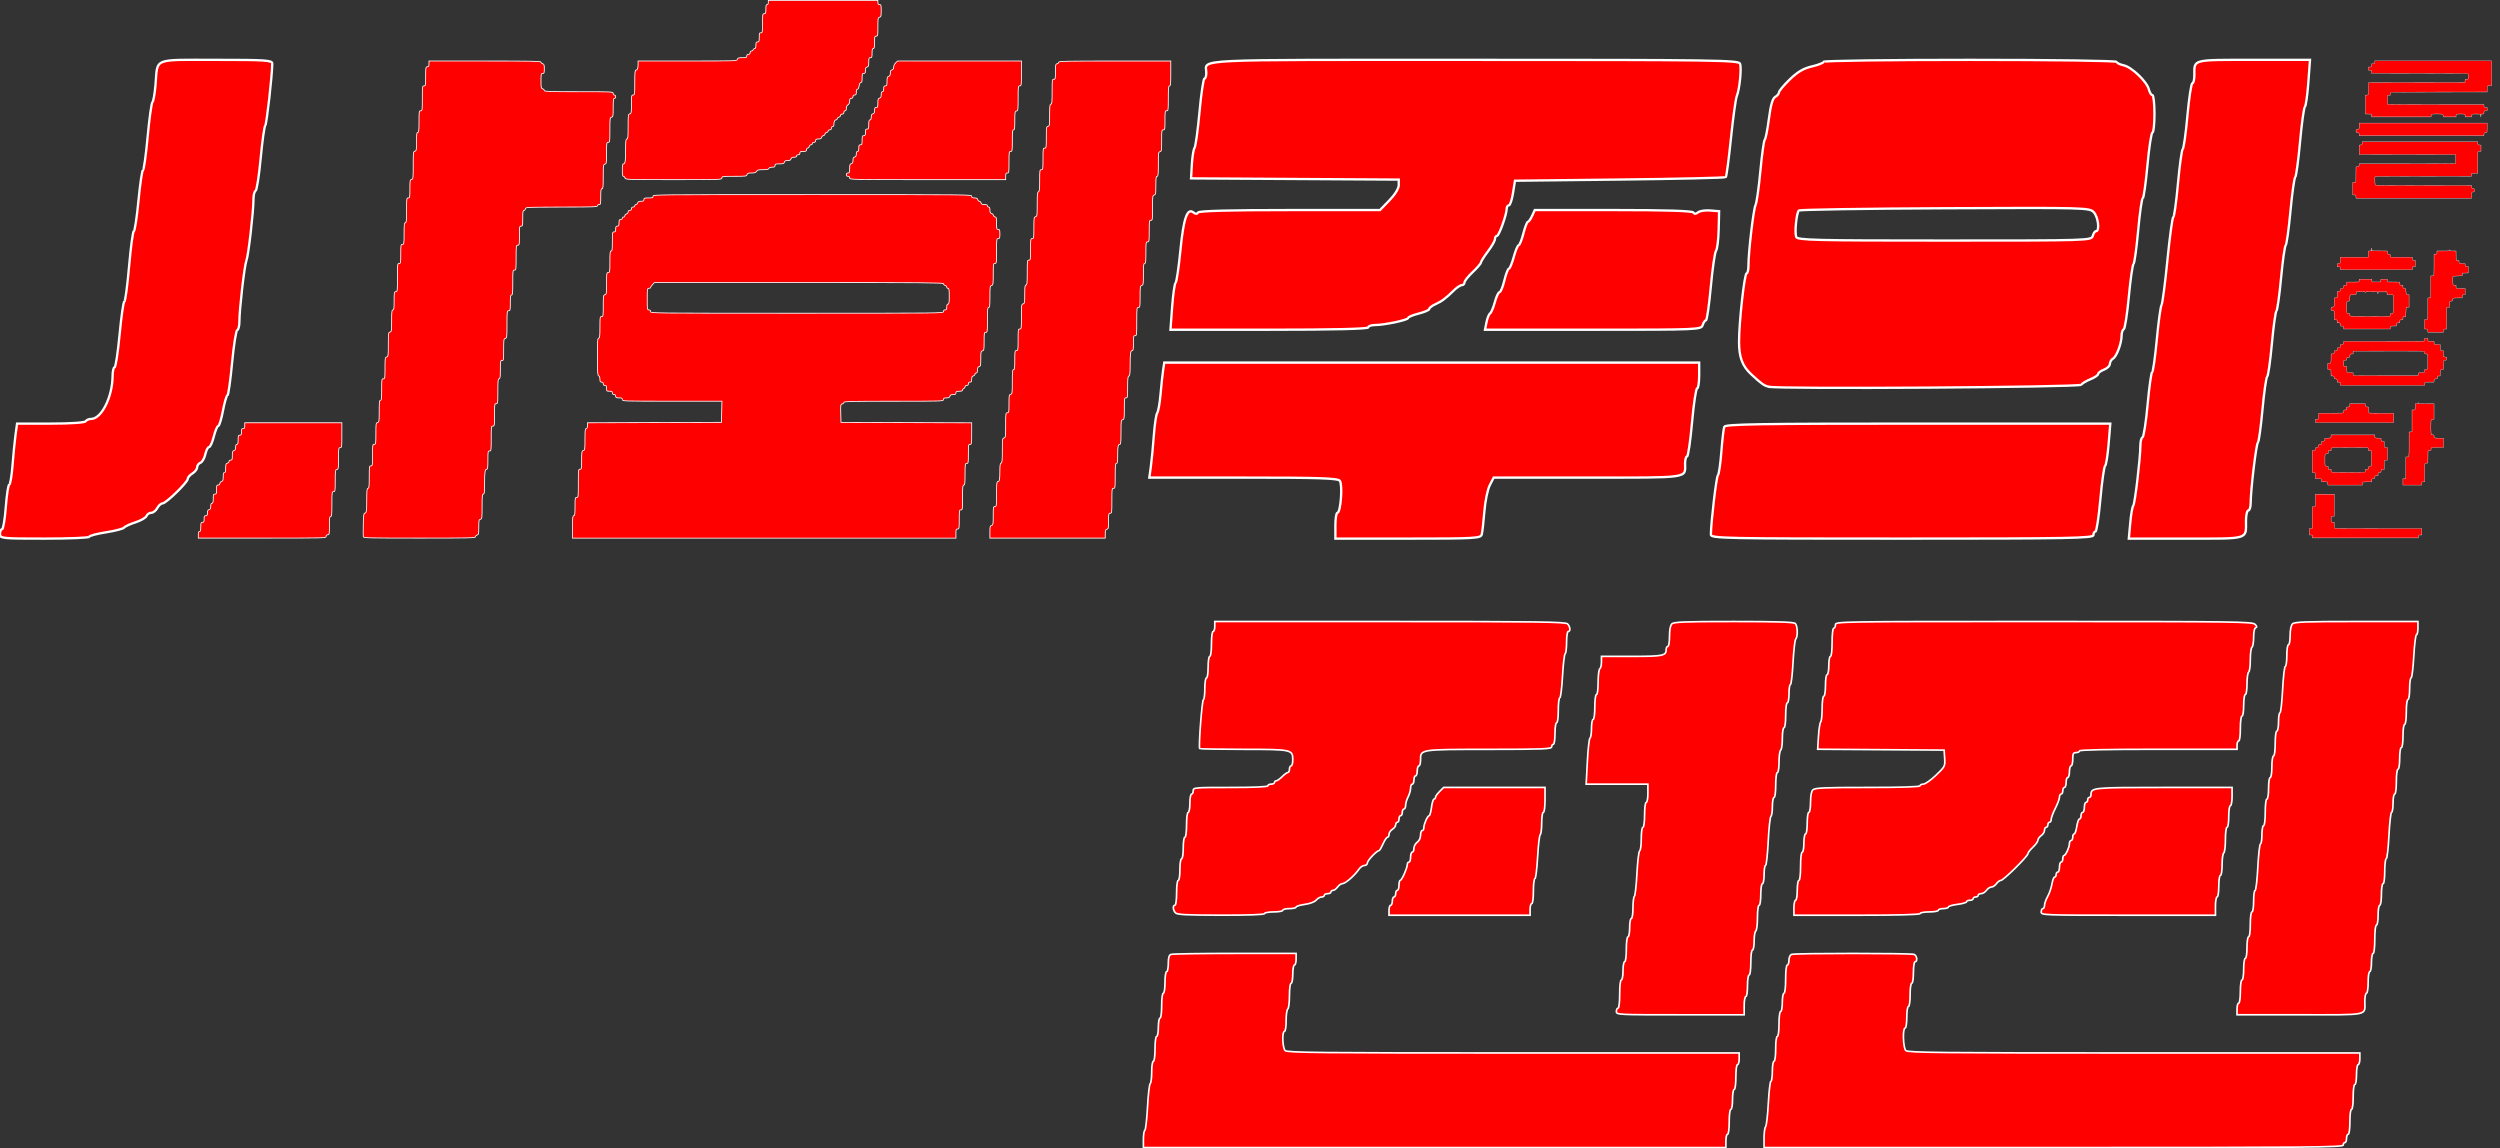
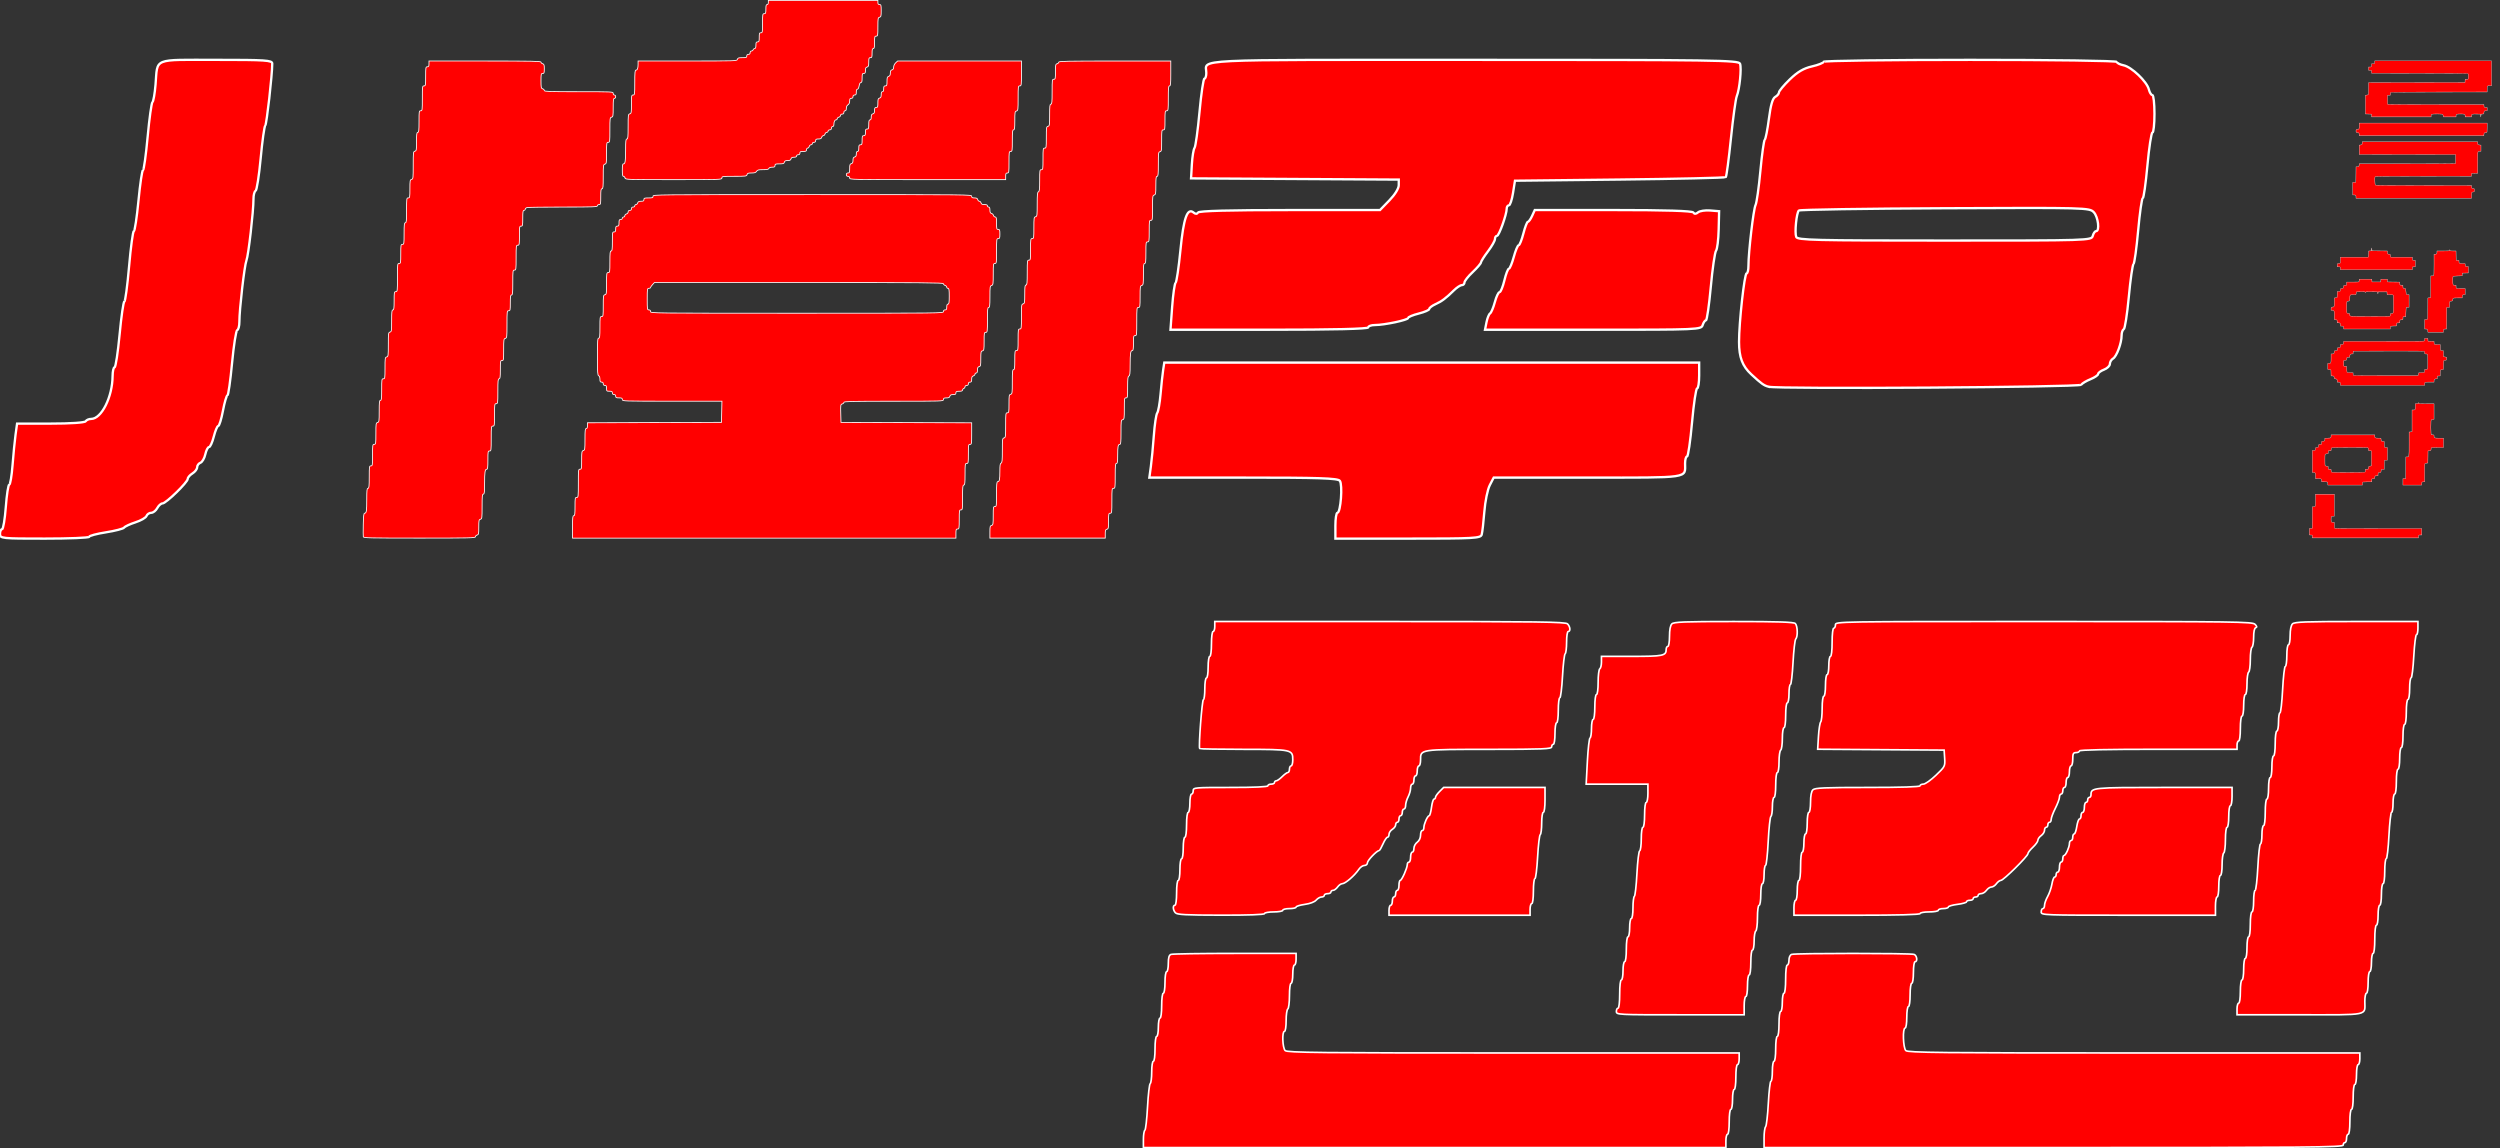
<svg xmlns="http://www.w3.org/2000/svg" xmlns:ns1="http://sodipodi.sourceforge.net/DTD/sodipodi-0.dtd" xmlns:ns2="http://www.inkscape.org/namespaces/inkscape" width="601.243pt" height="276.183pt" viewBox="0 0 601.243 276.183" version="1.1" id="svg4" ns1:docname="사회변혁노동자당.svg" ns2:version="1.3 (0e150ed6c4, 2023-07-21)" xml:space="preserve">
  <rect x="0" y="0" width="601.243" height="276.183" fill="#333333" stroke="none" />
  <ns1:namedview id="namedview4" pagecolor="#ffffff" bordercolor="#000000" borderopacity="0.25" ns2:showpageshadow="2" ns2:pageopacity="0.0" ns2:pagecheckerboard="0" ns2:deskcolor="#d1d1d1" ns2:document-units="pt" showgrid="false" ns2:zoom="0.46979676" ns2:cx="-44.700181" ns2:cy="230.95093" ns2:window-width="1920" ns2:window-height="1017" ns2:window-x="-8" ns2:window-y="-8" ns2:window-maximized="1" ns2:current-layer="svg4">
    <ns2:grid id="grid15" units="pt" originx="0" originy="0" spacingx="1" spacingy="1" empcolor="#0099e5" empopacity="0.302" color="#0099e5" opacity="0.149" empspacing="5" dotted="false" gridanglex="30" gridanglez="30" visible="false" />
  </ns1:namedview>
  <defs id="defs1">
    <clipPath id="a">
      <path d="M 0,-0.001 H 1700.787 V 2551.18 H 0 Z" id="path1" />
    </clipPath>
  </defs>
  <path style="fill:#ff0000;stroke:#ffffff;stroke-width:0.564" d="m 0,128.407 c 0,-0.621 0.224,-1.129 0.497,-1.129 0.274,0 0.678,-2.413 0.899,-5.362 0.221,-2.949 0.595,-5.362 0.83,-5.362 0.236,0 0.59,-2.103 0.788,-4.673 0.198,-2.57 0.524,-5.872 0.724,-7.338 l 0.365,-2.665 h 8.074 c 4.774,0 8.217,-0.231 8.423,-0.564 0.192,-0.31 0.785,-0.564 1.319,-0.564 2.486,0 5.126,-5.27 5.158,-10.301 0.008,-1.164 0.224,-2.117 0.48,-2.117 0.256,0 0.8,-3.556 1.207,-7.902 0.408,-4.346 0.921,-7.902 1.141,-7.902 0.22,0 0.731,-3.81 1.137,-8.466 0.405,-4.657 0.921,-8.466 1.145,-8.466 0.224,0 0.725,-3.302 1.113,-7.338 0.388,-4.036 0.876,-7.338 1.085,-7.338 0.209,0 0.714,-3.619 1.123,-8.043 0.409,-4.424 0.93,-8.17 1.158,-8.325 0.228,-0.155 0.562,-2.06 0.741,-4.233 0.537,-6.497 -0.867,-5.926 14.579,-5.926 11.96,0 13.486,0.102 13.486,0.899 0,2.713 -1.348,14.665 -1.681,14.905 -0.216,0.155 -0.713,3.711 -1.104,7.902 -0.391,4.191 -0.941,7.704 -1.221,7.808 -0.28,0.103 -0.508,0.992 -0.506,1.975 0.005,2.949 -1.213,13.556 -1.696,14.769 -0.483,1.213 -1.702,11.82 -1.696,14.769 0.002,0.983 -0.231,1.872 -0.517,1.975 -0.286,0.103 -0.847,3.681 -1.247,7.949 -0.4,4.268 -0.899,7.761 -1.11,7.761 -0.21,0 -0.694,1.651 -1.075,3.669 -0.381,2.018 -0.887,3.669 -1.126,3.669 -0.238,0 -0.721,1.143 -1.073,2.54 -0.352,1.397 -0.87,2.54 -1.151,2.54 -0.281,0 -0.683,0.779 -0.892,1.731 -0.209,0.952 -0.737,1.868 -1.174,2.036 -0.436,0.167 -0.793,0.656 -0.793,1.086 0,0.43 -0.508,1.099 -1.129,1.486 -0.621,0.388 -1.129,0.971 -1.129,1.296 0,0.808 -5.238,5.911 -6.067,5.911 -0.366,0 -0.938,0.508 -1.27,1.129 -0.332,0.621 -0.984,1.129 -1.449,1.129 -0.464,0 -0.977,0.345 -1.138,0.766 -0.162,0.421 -1.36,1.109 -2.663,1.528 -1.303,0.419 -2.527,0.989 -2.719,1.265 -0.192,0.276 -2.161,0.788 -4.374,1.136 -2.213,0.349 -4.024,0.831 -4.024,1.073 0,0.242 -4.826,0.44 -10.724,0.44 C 0.376,129.536 0,129.496 0,128.407 Z" id="path17" />
-   <path style="fill:#ff0000;stroke:#ffffff;stroke-width:0.2" d="m 47.693,128.613 c 0,-0.577 0.083,-0.798 0.299,-0.798 0.23,0 0.299,-0.255 0.299,-1.098 0,-0.965 0.048,-1.098 0.399,-1.098 0.333,0 0.399,-0.133 0.399,-0.798 0,-0.665 0.067,-0.798 0.399,-0.798 0.32,0 0.399,-0.133 0.399,-0.675 0,-0.507 0.099,-0.701 0.399,-0.78 0.306,-0.08 0.399,-0.272 0.399,-0.821 0,-0.504 0.089,-0.717 0.299,-0.717 0.23,0 0.299,-0.255 0.299,-1.098 0,-0.965 0.048,-1.098 0.399,-1.098 0.351,0 0.399,-0.133 0.399,-1.098 0,-0.965 0.048,-1.098 0.399,-1.098 0.258,0 0.399,-0.133 0.399,-0.376 0,-0.208 0.178,-0.422 0.399,-0.48 0.333,-0.087 0.399,-0.272 0.399,-1.121 0,-0.77 0.072,-1.016 0.299,-1.016 0.229,0 0.299,-0.252 0.299,-1.074 0,-0.906 0.062,-1.091 0.399,-1.179 0.22,-0.057 0.399,-0.247 0.399,-0.422 0,-0.185 0.167,-0.318 0.399,-0.318 0.35,0 0.399,-0.133 0.399,-1.084 0,-0.909 0.065,-1.105 0.399,-1.211 0.297,-0.094 0.399,-0.302 0.399,-0.812 0,-0.476 0.091,-0.685 0.299,-0.685 0.23,0 0.299,-0.255 0.299,-1.098 0,-0.965 0.048,-1.098 0.399,-1.098 0.333,0 0.399,-0.133 0.399,-0.798 0,-0.665 0.067,-0.798 0.399,-0.798 0.323,0 0.399,-0.133 0.399,-0.698 v -0.698 h 11.674 11.674 v 2.993 c 0,2.86 -0.018,2.993 -0.399,2.993 -0.378,0 -0.399,0.133 -0.399,2.571 0,2.403 -0.026,2.578 -0.399,2.675 -0.373,0.098 -0.399,0.272 -0.399,2.717 0,2.48 -0.02,2.613 -0.399,2.613 -0.381,0 -0.399,0.133 -0.399,2.993 0,2.528 -0.047,2.993 -0.299,2.993 -0.248,0 -0.299,0.377 -0.299,2.195 0,2.062 -0.024,2.195 -0.399,2.195 -0.266,0 -0.399,0.133 -0.399,0.399 0,0.396 -0.133,0.399 -15.366,0.399 H 47.693 Z" id="path18" />
  <path style="fill:#ff0000;stroke:#ffffff;stroke-width:0.2" d="m 87.37,129.085 c -0.035,-0.179 -0.037,-1.526 -0.004,-2.993 0.047,-2.065 0.121,-2.668 0.328,-2.668 0.434,0 0.509,-0.489 0.509,-3.309 0,-2.247 0.048,-2.678 0.299,-2.678 0.251,0 0.299,-0.432 0.299,-2.694 0,-2.561 0.02,-2.694 0.399,-2.694 0.379,0 0.399,-0.133 0.399,-2.594 0,-2.461 0.02,-2.594 0.399,-2.594 0.378,0 0.399,-0.133 0.399,-2.571 0,-2.403 0.026,-2.578 0.399,-2.675 0.373,-0.098 0.399,-0.272 0.399,-2.717 0,-2.19 0.049,-2.613 0.299,-2.613 0.251,0 0.299,-0.421 0.299,-2.594 0,-2.461 0.02,-2.594 0.399,-2.594 0.378,0 0.399,-0.133 0.399,-2.571 0,-2.403 0.026,-2.578 0.399,-2.675 0.376,-0.098 0.399,-0.272 0.399,-2.993 0,-2.721 0.023,-2.895 0.399,-2.993 0.373,-0.098 0.399,-0.272 0.399,-2.717 0,-2.19 0.049,-2.613 0.299,-2.613 0.248,0 0.299,-0.377 0.299,-2.195 0,-2.062 0.024,-2.195 0.399,-2.195 0.383,0 0.399,-0.133 0.399,-3.392 0,-3.259 0.016,-3.392 0.399,-3.392 0.376,0 0.399,-0.133 0.399,-2.295 0,-2.162 0.023,-2.295 0.399,-2.295 0.379,0 0.399,-0.133 0.399,-2.594 0,-2.173 0.049,-2.594 0.299,-2.594 0.253,0 0.299,-0.466 0.299,-2.993 0,-2.86 0.018,-2.993 0.399,-2.993 0.375,0 0.399,-0.133 0.399,-2.172 0,-2.004 0.031,-2.18 0.399,-2.276 0.379,-0.099 0.399,-0.272 0.399,-3.392 0,-3.12 0.02,-3.293 0.399,-3.392 0.369,-0.096 0.399,-0.272 0.399,-2.318 0,-1.835 0.051,-2.214 0.299,-2.214 0.251,0 0.299,-0.421 0.299,-2.594 0,-2.461 0.021,-2.594 0.399,-2.594 0.381,0 0.399,-0.133 0.399,-2.993 0,-2.86 0.018,-2.993 0.399,-2.993 0.376,0 0.399,-0.133 0.399,-2.295 0,-2.162 0.023,-2.295 0.399,-2.295 0.323,0 0.399,-0.133 0.399,-0.698 v -0.698 h 13.47 c 11.335,0 13.47,0.044 13.47,0.276 0,0.152 0.18,0.323 0.399,0.38 0.339,0.089 0.399,0.272 0.399,1.221 0,0.983 -0.048,1.116 -0.399,1.116 -0.369,0 -0.399,0.133 -0.399,1.783 0,1.607 0.039,1.795 0.399,1.909 0.22,0.07 0.399,0.255 0.399,0.413 0,0.244 1.226,0.286 8.282,0.286 8.148,0 8.282,0.006 8.282,0.399 0,0.222 0.133,0.399 0.299,0.399 0.166,0 0.299,0.177 0.299,0.399 0,0.222 -0.133,0.399 -0.299,0.399 -0.248,0 -0.299,0.379 -0.299,2.214 0,2.046 -0.03,2.222 -0.399,2.318 -0.377,0.098 -0.399,0.272 -0.399,3.074 0,2.837 -0.018,2.97 -0.399,2.97 -0.378,0 -0.399,0.133 -0.399,2.571 0,2.403 -0.026,2.578 -0.399,2.675 -0.376,0.098 -0.399,0.272 -0.399,3.017 0,2.456 -0.047,2.912 -0.299,2.912 -0.245,0 -0.299,0.344 -0.299,1.896 0,1.763 -0.028,1.896 -0.399,1.896 -0.222,0 -0.399,0.133 -0.399,0.299 0,0.261 -1.049,0.3 -8.232,0.302 -4.527,0.002 -8.434,0.057 -8.681,0.123 -0.247,0.066 -0.449,0.245 -0.449,0.396 0,0.152 -0.135,0.276 -0.299,0.276 -0.245,0 -0.299,0.344 -0.299,1.896 0,1.763 -0.028,1.896 -0.399,1.896 -0.376,0 -0.399,0.133 -0.399,2.295 0,2.162 -0.023,2.295 -0.399,2.295 -0.381,0 -0.399,0.133 -0.399,2.993 0,2.86 -0.018,2.993 -0.399,2.993 -0.381,0 -0.399,0.133 -0.399,2.993 0,2.528 -0.047,2.993 -0.299,2.993 -0.245,0 -0.299,0.344 -0.299,1.896 0,1.763 -0.028,1.896 -0.399,1.896 -0.383,0 -0.399,0.133 -0.399,3.269 0,3.102 -0.021,3.275 -0.399,3.374 -0.373,0.098 -0.399,0.272 -0.399,2.717 0,2.48 -0.02,2.613 -0.399,2.613 -0.375,0 -0.399,0.133 -0.399,2.195 0,1.818 -0.051,2.195 -0.299,2.195 -0.253,0 -0.299,0.466 -0.299,2.993 0,2.86 -0.018,2.993 -0.399,2.993 -0.379,0 -0.399,0.133 -0.399,2.694 0,2.561 -0.02,2.694 -0.399,2.694 -0.381,0 -0.399,0.133 -0.399,2.993 0,2.86 -0.018,2.993 -0.399,2.993 -0.375,0 -0.399,0.133 -0.399,2.195 0,1.736 -0.058,2.195 -0.276,2.195 -0.417,0 -0.516,0.656 -0.519,3.442 -0.002,2.127 -0.052,2.544 -0.302,2.544 -0.253,0 -0.299,0.463 -0.299,2.97 0,2.802 -0.023,2.976 -0.399,3.074 -0.362,0.095 -0.399,0.272 -0.399,1.896 0,1.624 -0.037,1.801 -0.399,1.896 -0.22,0.057 -0.399,0.247 -0.399,0.422 0,0.288 -1.277,0.318 -13.455,0.318 -12.282,0 -13.461,-0.028 -13.52,-0.326 z" id="path19" />
  <path style="fill:#ff0000;stroke:#ffffff;stroke-width:0.2" d="m 137.693,126.717 c 0,-2.262 0.048,-2.694 0.299,-2.694 0.248,0 0.299,-0.377 0.299,-2.195 0,-2.062 0.024,-2.195 0.399,-2.195 0.383,0 0.399,-0.133 0.399,-3.392 0,-3.259 0.016,-3.392 0.399,-3.392 0.375,0 0.399,-0.133 0.399,-2.182 0,-2.006 0.032,-2.192 0.399,-2.308 0.372,-0.118 0.399,-0.302 0.399,-2.707 0,-2.161 0.049,-2.581 0.299,-2.581 0.209,0 0.299,-0.211 0.299,-0.697 v -0.697 l 16.114,-0.051 16.114,-0.051 0.056,-2.544 0.056,-2.544 h -11.979 c -11.846,0 -11.979,-0.004 -11.979,-0.399 0,-0.333 -0.133,-0.399 -0.798,-0.399 -0.665,0 -0.798,-0.067 -0.798,-0.399 0,-0.266 -0.133,-0.399 -0.399,-0.399 -0.266,0 -0.399,-0.133 -0.399,-0.399 0,-0.323 -0.133,-0.399 -0.698,-0.399 -0.665,0 -0.698,-0.033 -0.698,-0.698 0,-0.565 -0.076,-0.698 -0.399,-0.698 -0.266,0 -0.399,-0.133 -0.399,-0.399 0,-0.266 -0.133,-0.399 -0.399,-0.399 -0.324,0 -0.399,-0.133 -0.399,-0.705 0,-0.442 -0.111,-0.747 -0.299,-0.82 -0.254,-0.097 -0.299,-0.795 -0.299,-4.583 0,-3.839 0.042,-4.469 0.299,-4.469 0.251,0 0.299,-0.421 0.299,-2.594 0,-2.461 0.021,-2.594 0.399,-2.594 0.378,0 0.399,-0.133 0.399,-2.571 0,-2.403 0.026,-2.578 0.399,-2.675 0.373,-0.098 0.399,-0.272 0.399,-2.717 0,-2.48 0.02,-2.613 0.399,-2.613 0.379,0 0.399,-0.133 0.399,-2.594 0,-2.173 0.049,-2.594 0.299,-2.594 0.249,0 0.299,-0.388 0.299,-2.295 0,-2.162 0.023,-2.295 0.399,-2.295 0.323,0 0.399,-0.133 0.399,-0.698 0,-0.565 0.076,-0.698 0.399,-0.698 0.333,0 0.399,-0.133 0.399,-0.798 0,-0.665 0.067,-0.798 0.399,-0.798 0.222,0 0.399,-0.133 0.399,-0.299 0,-0.165 0.135,-0.299 0.299,-0.299 0.165,0 0.299,-0.143 0.299,-0.318 0,-0.175 0.18,-0.365 0.399,-0.422 0.221,-0.058 0.399,-0.272 0.399,-0.48 0,-0.243 0.141,-0.376 0.399,-0.376 0.266,0 0.399,-0.133 0.399,-0.399 0,-0.266 0.133,-0.399 0.399,-0.399 0.222,0 0.399,-0.133 0.399,-0.299 0,-0.165 0.129,-0.299 0.286,-0.299 0.157,0 0.343,-0.18 0.413,-0.399 0.094,-0.297 0.302,-0.399 0.812,-0.399 0.552,0 0.685,-0.078 0.685,-0.399 0,-0.351 0.133,-0.399 1.098,-0.399 0.965,0 1.098,-0.048 1.098,-0.399 0,-0.398 0.133,-0.399 38.314,-0.399 38.181,0 38.314,0.001 38.314,0.399 0,0.32 0.133,0.399 0.675,0.399 0.507,0 0.701,0.099 0.78,0.399 0.057,0.22 0.237,0.399 0.399,0.399 0.162,0 0.342,0.18 0.399,0.399 0.08,0.306 0.272,0.399 0.822,0.399 0.504,0 0.717,0.089 0.717,0.299 0,0.165 0.135,0.299 0.299,0.299 0.211,0 0.299,0.213 0.299,0.717 0,0.538 0.095,0.742 0.381,0.817 0.209,0.055 0.425,0.271 0.48,0.48 0.055,0.209 0.243,0.381 0.418,0.381 0.263,0 0.318,0.26 0.318,1.497 0,1.364 0.035,1.497 0.399,1.497 0.351,0 0.399,0.133 0.399,1.098 0,0.965 -0.048,1.098 -0.399,1.098 -0.381,0 -0.399,0.133 -0.399,2.993 0,2.86 -0.018,2.993 -0.399,2.993 -0.379,0 -0.399,0.133 -0.399,2.581 0,2.406 -0.027,2.589 -0.399,2.707 -0.372,0.118 -0.399,0.302 -0.399,2.707 0,2.161 -0.049,2.581 -0.299,2.581 -0.253,0 -0.299,0.466 -0.299,2.993 0,2.86 -0.018,2.993 -0.399,2.993 -0.375,0 -0.399,0.133 -0.399,2.172 0,2.004 -0.031,2.18 -0.399,2.276 -0.362,0.095 -0.399,0.272 -0.399,1.896 0,1.624 -0.037,1.801 -0.399,1.896 -0.306,0.08 -0.399,0.272 -0.399,0.821 0,0.504 -0.089,0.717 -0.299,0.717 -0.165,0 -0.299,0.129 -0.299,0.286 0,0.157 -0.18,0.343 -0.399,0.413 -0.297,0.094 -0.399,0.302 -0.399,0.812 0,0.552 -0.077,0.685 -0.399,0.685 -0.266,0 -0.399,0.133 -0.399,0.399 0,0.266 -0.133,0.399 -0.399,0.399 -0.225,0 -0.399,0.133 -0.399,0.306 0,0.168 -0.135,0.357 -0.299,0.42 -0.165,0.063 -0.299,0.24 -0.299,0.393 0,0.191 -0.249,0.278 -0.798,0.278 -0.665,0 -0.798,0.067 -0.798,0.399 0,0.32 -0.133,0.399 -0.675,0.399 -0.507,0 -0.701,0.099 -0.78,0.399 -0.08,0.306 -0.272,0.399 -0.821,0.399 -0.584,0 -0.717,0.074 -0.717,0.399 0,0.395 -0.133,0.399 -11.973,0.399 -10.061,0 -11.973,0.044 -11.973,0.276 0,0.152 -0.183,0.324 -0.406,0.382 -0.381,0.1 -0.403,0.237 -0.349,2.268 l 0.057,2.162 15.715,0.051 15.715,0.051 v 2.593 c 0,2.46 -0.021,2.593 -0.399,2.593 -0.376,0 -0.399,0.133 -0.399,2.295 0,2.162 -0.023,2.295 -0.399,2.295 -0.379,0 -0.399,0.133 -0.399,2.594 0,2.173 -0.049,2.594 -0.299,2.594 -0.253,0 -0.299,0.466 -0.299,2.993 0,2.86 -0.018,2.993 -0.399,2.993 -0.376,0 -0.399,0.133 -0.399,2.295 0,2.162 -0.023,2.295 -0.399,2.295 -0.351,0 -0.399,0.133 -0.399,1.098 v 1.098 h -46.097 -46.097 z m 89.201,-51.784 c 0,-0.266 0.133,-0.399 0.399,-0.399 0.323,0 0.399,-0.133 0.399,-0.698 0,-0.488 0.09,-0.698 0.299,-0.698 0.245,0 0.299,-0.344 0.299,-1.896 0,-1.552 -0.054,-1.896 -0.299,-1.896 -0.165,0 -0.299,-0.129 -0.299,-0.286 0,-0.157 -0.18,-0.343 -0.399,-0.413 -0.22,-0.07 -0.399,-0.255 -0.399,-0.413 0,-0.247 -4.721,-0.286 -34.749,-0.286 h -34.749 l -0.472,0.509 c -0.26,0.28 -0.472,0.594 -0.472,0.698 0,0.104 -0.18,0.189 -0.399,0.189 -0.379,0 -0.399,0.133 -0.399,2.594 0,2.461 0.021,2.594 0.399,2.594 0.266,0 0.399,0.133 0.399,0.399 0,0.398 0.133,0.399 35.221,0.399 35.088,0 35.221,-0.002 35.221,-0.399 z" id="path20" />
  <path style="fill:#ff0000;stroke:#ffffff;stroke-width:0.2" d="m 150.322,42.804 c -0.057,-0.22 -0.229,-0.399 -0.38,-0.399 -0.21,0 -0.276,-0.355 -0.276,-1.497 0,-1.141 0.066,-1.497 0.276,-1.497 0.417,0 0.516,-0.656 0.519,-3.442 0.002,-2.127 0.052,-2.544 0.302,-2.544 0.253,0 0.299,-0.463 0.299,-2.97 0,-2.802 0.023,-2.976 0.399,-3.074 0.369,-0.096 0.399,-0.272 0.399,-2.318 0,-2.081 0.024,-2.214 0.399,-2.214 0.381,0 0.399,-0.133 0.399,-2.993 0,-2.426 0.053,-2.993 0.278,-2.993 0.359,0 0.52,-0.438 0.52,-1.413 v -0.782 h 11.892 c 11.724,0 11.894,-0.006 11.997,-0.399 0.088,-0.337 0.272,-0.399 1.179,-0.399 0.941,0 1.074,-0.049 1.074,-0.399 0,-0.266 0.133,-0.399 0.399,-0.399 0.266,0 0.399,-0.133 0.399,-0.399 0,-0.225 0.133,-0.399 0.306,-0.399 0.168,0 0.357,-0.135 0.42,-0.299 0.063,-0.165 0.24,-0.299 0.393,-0.299 0.191,0 0.278,-0.249 0.278,-0.798 0,-0.665 0.067,-0.798 0.399,-0.798 0.351,0 0.399,-0.133 0.399,-1.098 0,-0.965 0.048,-1.098 0.399,-1.098 0.376,0 0.399,-0.133 0.399,-2.295 0,-2.162 0.023,-2.295 0.399,-2.295 0.351,0 0.399,-0.133 0.399,-1.098 0,-0.843 0.07,-1.098 0.299,-1.098 0.186,0 0.299,-0.188 0.299,-0.499 V 0.1 h 13.171 13.171 v 0.499 c 0,0.366 0.106,0.499 0.399,0.499 0.363,0 0.399,0.133 0.399,1.473 0,1.306 -0.045,1.485 -0.399,1.578 -0.369,0.096 -0.399,0.272 -0.399,2.318 0,2.081 -0.024,2.214 -0.399,2.214 -0.364,0 -0.399,0.133 -0.399,1.497 0,1.197 -0.06,1.497 -0.299,1.497 -0.23,0 -0.299,0.255 -0.299,1.098 0,0.965 -0.048,1.098 -0.399,1.098 -0.35,0 -0.399,0.133 -0.399,1.074 0,0.906 -0.062,1.091 -0.399,1.179 -0.306,0.08 -0.399,0.272 -0.399,0.821 0,0.584 -0.074,0.717 -0.399,0.717 -0.351,0 -0.399,0.133 -0.399,1.098 0,0.839 -0.07,1.098 -0.297,1.098 -0.192,0 -0.342,0.282 -0.425,0.798 -0.077,0.481 -0.236,0.798 -0.401,0.798 -0.18,0 -0.274,0.24 -0.274,0.698 0,0.565 -0.076,0.698 -0.399,0.698 -0.266,0 -0.399,0.133 -0.399,0.399 0,0.266 -0.133,0.399 -0.399,0.399 -0.317,0 -0.399,0.133 -0.399,0.65 0,0.434 -0.133,0.733 -0.399,0.9 -0.255,0.159 -0.399,0.465 -0.399,0.846 0,0.398 -0.1,0.597 -0.299,0.597 -0.166,0 -0.299,0.177 -0.299,0.399 0,0.266 -0.133,0.399 -0.399,0.399 -0.232,0 -0.399,0.133 -0.399,0.318 0,0.175 -0.18,0.365 -0.399,0.422 -0.22,0.057 -0.399,0.229 -0.399,0.38 0,0.152 -0.125,0.276 -0.278,0.276 -0.322,0 -0.52,0.425 -0.52,1.114 0,0.296 -0.116,0.483 -0.299,0.483 -0.166,0 -0.299,0.177 -0.299,0.399 0,0.266 -0.133,0.399 -0.399,0.399 -0.222,0 -0.399,0.133 -0.399,0.299 0,0.165 -0.143,0.299 -0.318,0.299 -0.175,0 -0.365,0.18 -0.422,0.399 -0.057,0.22 -0.237,0.399 -0.399,0.399 -0.162,0 -0.342,0.18 -0.399,0.399 -0.078,0.3 -0.272,0.399 -0.78,0.399 -0.542,0 -0.675,0.079 -0.675,0.399 0,0.266 -0.133,0.399 -0.399,0.399 -0.222,0 -0.399,0.133 -0.399,0.299 0,0.165 -0.143,0.299 -0.318,0.299 -0.175,0 -0.365,0.18 -0.422,0.399 -0.057,0.22 -0.229,0.399 -0.38,0.399 -0.152,0 -0.276,0.18 -0.276,0.399 0,0.333 -0.133,0.399 -0.798,0.399 -0.665,0 -0.798,0.067 -0.798,0.399 0,0.266 -0.133,0.399 -0.399,0.399 -0.222,0 -0.399,0.133 -0.399,0.299 0,0.202 -0.202,0.299 -0.617,0.299 -0.45,0 -0.646,0.108 -0.722,0.399 -0.079,0.303 -0.272,0.399 -0.798,0.399 -0.526,0 -0.719,0.097 -0.798,0.399 -0.088,0.337 -0.272,0.399 -1.179,0.399 -0.941,0 -1.074,0.049 -1.074,0.399 0,0.321 -0.133,0.399 -0.677,0.399 -0.418,0 -0.721,0.115 -0.792,0.299 -0.086,0.224 -0.444,0.299 -1.417,0.299 -1.086,0 -1.343,0.066 -1.551,0.399 -0.194,0.31 -0.465,0.399 -1.218,0.399 -0.801,0 -0.987,0.069 -1.073,0.399 -0.099,0.377 -0.272,0.399 -3.074,0.399 -2.837,0 -2.97,0.018 -2.97,0.399 0,0.395 -0.133,0.399 -11.593,0.399 -11.425,0 -11.594,-0.006 -11.697,-0.399 z" id="path21" />
  <path style="fill:#ff0000;stroke:#ffffff;stroke-width:0.2" d="m 204.344,42.804 c 0,-0.266 -0.133,-0.399 -0.399,-0.399 -0.266,0 -0.399,-0.133 -0.399,-0.399 0,-0.266 0.133,-0.399 0.399,-0.399 0.35,0 0.399,-0.133 0.399,-1.074 0,-0.906 0.062,-1.091 0.399,-1.179 0.303,-0.079 0.399,-0.272 0.399,-0.798 0,-0.526 0.097,-0.719 0.399,-0.798 0.291,-0.076 0.399,-0.272 0.399,-0.722 0,-0.416 0.098,-0.617 0.299,-0.617 0.216,0 0.299,-0.222 0.299,-0.798 0,-0.665 0.067,-0.798 0.399,-0.798 0.351,0 0.399,-0.133 0.399,-1.098 0,-0.965 0.048,-1.098 0.399,-1.098 0.333,0 0.399,-0.133 0.399,-0.798 0,-0.665 0.067,-0.798 0.399,-0.798 0.351,0 0.399,-0.133 0.399,-1.098 0,-0.843 0.07,-1.098 0.299,-1.098 0.207,0 0.299,-0.208 0.299,-0.675 0,-0.507 0.099,-0.701 0.399,-0.78 0.306,-0.08 0.399,-0.272 0.399,-0.821 0,-0.584 0.074,-0.717 0.399,-0.717 0.35,0 0.399,-0.133 0.399,-1.074 0,-0.906 0.062,-1.091 0.399,-1.179 0.306,-0.08 0.399,-0.272 0.399,-0.821 0,-0.504 0.089,-0.717 0.299,-0.717 0.209,0 0.299,-0.211 0.299,-0.698 0,-0.565 0.076,-0.698 0.399,-0.698 0.35,0 0.399,-0.133 0.399,-1.084 0,-0.909 0.065,-1.105 0.399,-1.211 0.293,-0.093 0.399,-0.302 0.399,-0.788 0,-0.494 0.101,-0.688 0.399,-0.766 0.28,-0.073 0.4,-0.274 0.403,-0.672 0.002,-0.335 0.198,-0.752 0.477,-1.016 l 0.474,-0.449 h 14.889 14.889 v 2.993 c 0,2.86 -0.018,2.993 -0.399,2.993 -0.381,0 -0.399,0.133 -0.399,2.97 0,2.802 -0.023,2.976 -0.399,3.074 -0.369,0.096 -0.399,0.272 -0.399,2.318 0,1.835 -0.051,2.214 -0.299,2.214 -0.251,0 -0.299,0.421 -0.299,2.594 0,2.461 -0.021,2.594 -0.399,2.594 -0.379,0 -0.399,0.133 -0.399,2.594 0,2.461 -0.021,2.594 -0.399,2.594 -0.333,0 -0.399,0.133 -0.399,0.798 v 0.798 h -18.758 c -18.625,0 -18.758,-0.003 -18.758,-0.399 z" id="path22" />
  <path style="fill:#ff0000;stroke:#ffffff;stroke-width:0.2" d="m 238.068,127.938 c 0,-1.306 0.045,-1.485 0.399,-1.578 0.369,-0.097 0.399,-0.272 0.399,-2.318 0,-2.081 0.024,-2.214 0.399,-2.214 0.381,0 0.399,-0.133 0.399,-2.993 0,-2.426 0.053,-2.993 0.278,-2.993 0.423,0 0.52,-0.464 0.52,-2.489 0,-1.468 0.063,-1.882 0.299,-1.973 0.247,-0.095 0.299,-0.623 0.299,-3.033 0,-2.751 0.023,-2.924 0.399,-3.023 0.377,-0.099 0.399,-0.272 0.399,-3.074 0,-2.837 0.018,-2.97 0.399,-2.97 0.375,0 0.399,-0.133 0.399,-2.172 0,-2.004 0.031,-2.18 0.399,-2.276 0.376,-0.098 0.399,-0.272 0.399,-3.017 0,-2.456 0.047,-2.912 0.299,-2.912 0.249,0 0.299,-0.388 0.299,-2.295 0,-2.162 0.023,-2.295 0.399,-2.295 0.379,0 0.399,-0.133 0.399,-2.594 0,-2.461 0.021,-2.594 0.399,-2.594 0.381,0 0.399,-0.133 0.399,-2.97 0,-2.802 0.023,-2.976 0.399,-3.074 0.369,-0.096 0.399,-0.272 0.399,-2.318 0,-1.835 0.051,-2.214 0.299,-2.214 0.253,0 0.299,-0.466 0.299,-2.993 0,-2.86 0.018,-2.993 0.399,-2.993 0.379,0 0.399,-0.133 0.399,-2.594 0,-2.461 0.021,-2.594 0.399,-2.594 0.378,0 0.399,-0.133 0.399,-2.571 0,-2.403 0.026,-2.578 0.399,-2.675 0.376,-0.098 0.399,-0.272 0.399,-2.995 0,-2.386 0.052,-2.911 0.299,-3.006 0.245,-0.094 0.299,-0.588 0.299,-2.715 0,-2.467 0.02,-2.6 0.399,-2.6 0.379,0 0.399,-0.133 0.399,-2.594 0,-2.461 0.021,-2.594 0.399,-2.594 0.378,0 0.399,-0.133 0.399,-2.571 0,-2.403 0.026,-2.578 0.399,-2.675 0.373,-0.098 0.399,-0.272 0.399,-2.717 0,-2.19 0.049,-2.613 0.299,-2.613 0.253,0 0.299,-0.466 0.299,-2.993 0,-2.86 0.018,-2.993 0.399,-2.993 0.37,0 0.399,-0.133 0.399,-1.815 0,-1.647 0.037,-1.824 0.399,-1.919 0.22,-0.057 0.399,-0.229 0.399,-0.38 0,-0.232 2.134,-0.276 13.47,-0.276 h 13.47 v 2.993 c 0,2.528 -0.047,2.993 -0.299,2.993 -0.253,0 -0.299,0.466 -0.299,2.993 0,2.86 -0.018,2.993 -0.399,2.993 -0.376,0 -0.399,0.133 -0.399,2.295 0,2.162 -0.023,2.295 -0.399,2.295 -0.378,0 -0.399,0.133 -0.399,2.571 0,2.403 -0.026,2.578 -0.399,2.675 -0.376,0.098 -0.399,0.272 -0.399,3.017 0,2.456 -0.047,2.912 -0.299,2.912 -0.248,0 -0.299,0.375 -0.299,2.182 0,2.006 -0.032,2.192 -0.399,2.308 -0.376,0.119 -0.399,0.302 -0.399,3.107 0,2.847 -0.018,2.98 -0.399,2.98 -0.379,0 -0.399,0.133 -0.399,2.594 0,2.461 -0.021,2.594 -0.399,2.594 -0.379,0 -0.399,0.133 -0.399,2.594 0,2.173 -0.049,2.594 -0.299,2.594 -0.251,0 -0.299,0.42 -0.299,2.581 0,2.406 -0.027,2.589 -0.399,2.707 -0.372,0.118 -0.399,0.302 -0.399,2.707 0,2.448 -0.021,2.581 -0.399,2.581 -0.383,0 -0.399,0.133 -0.399,3.392 0,3.259 -0.016,3.392 -0.399,3.392 -0.37,0 -0.399,0.133 -0.399,1.796 0,1.396 -0.061,1.796 -0.276,1.796 -0.418,0 -0.516,0.656 -0.519,3.449 -0.002,2.081 -0.058,2.572 -0.302,2.665 -0.245,0.094 -0.299,0.585 -0.299,2.688 0,2.44 -0.021,2.573 -0.399,2.573 -0.378,0 -0.399,0.133 -0.399,2.571 0,2.403 -0.026,2.578 -0.399,2.675 -0.376,0.098 -0.399,0.272 -0.399,3.017 0,2.356 -0.053,2.912 -0.278,2.912 -0.427,0 -0.52,0.465 -0.52,2.611 0,1.626 -0.053,1.979 -0.299,1.979 -0.253,0 -0.299,0.466 -0.299,2.993 0,2.86 -0.018,2.993 -0.399,2.993 -0.381,0 -0.399,0.133 -0.399,2.993 0,2.86 -0.018,2.993 -0.399,2.993 -0.371,0 -0.399,0.133 -0.399,1.873 0,1.705 -0.036,1.882 -0.399,1.977 -0.333,0.087 -0.399,0.272 -0.399,1.121 v 1.016 H 251.937 238.068 Z" id="path23" />
  <path style="fill:#ff0000;stroke:#ffffff;stroke-width:0.564" d="m 281.897,73.805 c 0.222,-3.023 0.595,-5.627 0.829,-5.785 0.234,-0.159 0.758,-3.692 1.164,-7.853 0.755,-7.745 1.655,-10.302 3.178,-9.038 0.466,0.387 0.806,0.38 1.054,-0.02 0.245,-0.396 7.537,-0.592 22.063,-0.592 h 21.698 l 2.257,-2.326 c 1.343,-1.384 2.257,-2.867 2.257,-3.663 v -1.337 l -24.976,-0.147 -24.976,-0.147 0.197,-3.387 c 0.109,-1.863 0.399,-3.641 0.645,-3.951 0.246,-0.31 0.78,-4.184 1.187,-8.607 0.407,-4.424 0.942,-8.043 1.189,-8.043 0.248,0 0.45,-0.614 0.45,-1.365 0,-3.413 -5.366,-3.151 64.344,-3.151 58.281,0 63.689,0.078 64.012,0.919 0.41,1.069 -0.102,6.184 -0.784,7.83 -0.257,0.621 -0.887,5.185 -1.399,10.143 -0.513,4.958 -1.066,9.149 -1.23,9.313 -0.164,0.164 -11.641,0.426 -25.504,0.581 l -25.206,0.282 -0.471,2.963 c -0.259,1.63 -0.706,2.963 -0.993,2.963 -0.287,0 -0.521,0.352 -0.521,0.782 0,1.384 -1.849,6.556 -2.343,6.556 -0.263,0 -0.479,0.336 -0.479,0.746 0,0.41 -0.755,1.744 -1.678,2.963 -0.923,1.219 -1.685,2.425 -1.693,2.678 -0.009,0.254 -0.905,1.3 -1.991,2.324 -1.087,1.025 -1.975,2.151 -1.975,2.502 0,0.351 -0.288,0.639 -0.641,0.639 -0.352,0 -1.217,0.571 -1.922,1.27 -1.897,1.88 -2.879,2.613 -4.471,3.338 -0.788,0.359 -1.432,0.862 -1.432,1.118 0,0.256 -1.143,0.754 -2.54,1.105 -1.397,0.352 -2.54,0.828 -2.54,1.059 0,0.493 -5.683,1.704 -7.996,1.704 -0.88,0 -1.599,0.254 -1.599,0.564 0,0.367 -8.304,0.564 -23.783,0.564 h -23.783 z" id="path24" />
  <path style="fill:#ff0000;stroke:#ffffff;stroke-width:0.564" d="m 357.501,77.495 c 0.199,-0.993 0.585,-1.946 0.859,-2.117 0.274,-0.171 0.788,-1.39 1.142,-2.709 0.355,-1.319 0.863,-2.399 1.131,-2.399 0.268,0 0.791,-1.27 1.163,-2.822 0.372,-1.552 0.86,-2.822 1.083,-2.822 0.223,0 0.752,-1.27 1.175,-2.822 0.423,-1.552 0.953,-2.822 1.179,-2.822 0.226,0 0.736,-1.27 1.134,-2.822 0.398,-1.552 0.888,-2.822 1.09,-2.822 0.202,0 0.656,-0.635 1.01,-1.411 l 0.643,-1.411 h 18.887 c 12.566,0 19.009,0.198 19.253,0.592 0.252,0.408 0.601,0.397 1.123,-0.036 0.416,-0.346 1.727,-0.548 2.913,-0.451 l 2.156,0.178 -0.106,4.415 c -0.058,2.428 -0.342,4.714 -0.63,5.08 -0.288,0.366 -0.857,4.284 -1.263,8.708 -0.406,4.424 -0.931,8.043 -1.166,8.043 -0.235,0 -0.589,0.508 -0.786,1.129 -0.351,1.107 -0.854,1.129 -26.354,1.129 h -25.996 z" id="path25" />
  <path style="fill:#ff0000;stroke:#ffffff;stroke-width:0.564" d="m 321.158,126.431 c 0,-1.707 0.218,-3.104 0.484,-3.104 0.79,0 1.3,-6.83 0.576,-7.703 -0.513,-0.618 -4.926,-0.763 -23.218,-0.763 h -22.585 l 0.365,-2.665 c 0.201,-1.466 0.524,-4.831 0.718,-7.479 0.194,-2.648 0.56,-5.079 0.813,-5.403 0.253,-0.324 0.612,-2.356 0.799,-4.515 0.186,-2.16 0.464,-4.752 0.618,-5.761 l 0.279,-1.834 h 64.319 64.319 v 3.104 c 0,1.707 -0.221,3.104 -0.492,3.104 -0.27,0 -0.82,3.683 -1.221,8.184 -0.401,4.501 -0.942,8.184 -1.202,8.184 -0.26,0 -0.472,0.741 -0.472,1.647 0,3.662 1.558,3.433 -23.356,3.433 h -22.67 l -0.946,1.834 c -0.52,1.009 -1.106,3.866 -1.302,6.35 -0.196,2.483 -0.48,4.96 -0.631,5.503 -0.255,0.913 -1.588,0.988 -17.735,0.988 h -17.459 z" id="path26" />
-   <path style="fill:#ff0000;stroke:#ffffff;stroke-width:0.564" d="m 411.466,128.578 c 0,-2.8 1.326,-14.04 1.684,-14.282 0.23,-0.155 0.603,-2.668 0.827,-5.584 0.225,-2.916 0.54,-5.646 0.702,-6.068 0.244,-0.636 8.123,-0.766 46.567,-0.766 h 46.273 l -0.406,4.939 c -0.223,2.716 -0.603,5.066 -0.844,5.221 -0.241,0.155 -0.753,3.775 -1.138,8.043 -0.385,4.268 -0.917,7.761 -1.182,7.761 -0.265,0 -0.483,0.381 -0.483,0.847 0,0.746 -5.487,0.847 -46.001,0.847 -42.887,0 -46.001,-0.065 -46.001,-0.958 z" id="path27" />
  <path style="fill:#ff0000;stroke:#ffffff;stroke-width:0.564" d="m 425.35,93.015 c -1.14,-0.3 -1.751,-0.737 -4.178,-2.989 -2.145,-1.989 -2.931,-4.074 -2.939,-7.787 -0.009,-4.651 1.297,-16.483 1.82,-16.483 0.244,0 0.443,-0.825 0.441,-1.834 -0.006,-3.251 1.213,-13.658 1.712,-14.614 0.266,-0.51 0.787,-4.193 1.159,-8.184 0.372,-3.991 0.847,-7.384 1.058,-7.539 0.21,-0.155 0.657,-2.417 0.994,-5.026 0.424,-3.288 0.889,-4.899 1.515,-5.249 0.497,-0.278 0.903,-0.77 0.903,-1.092 0,-0.323 1.162,-1.716 2.582,-3.096 1.888,-1.835 3.329,-2.682 5.362,-3.151 1.529,-0.353 2.78,-0.852 2.78,-1.109 0,-0.257 15.874,-0.467 35.277,-0.467 19.782,0 35.277,0.217 35.277,0.494 0,0.272 0.722,0.638 1.605,0.815 1.914,0.383 5.603,3.907 6.08,5.808 0.186,0.743 0.565,1.35 0.842,1.35 0.277,0 0.503,2.032 0.503,4.515 0,2.483 -0.218,4.515 -0.485,4.515 -0.267,0 -0.81,3.556 -1.208,7.902 -0.398,4.346 -0.904,7.902 -1.126,7.902 -0.222,0 -0.718,3.492 -1.103,7.761 -0.385,4.268 -0.888,7.888 -1.118,8.043 -0.23,0.155 -0.739,3.711 -1.13,7.902 -0.391,4.191 -0.941,7.704 -1.221,7.808 -0.28,0.103 -0.51,0.764 -0.51,1.468 0,1.848 -1.185,5.042 -2.066,5.568 -0.416,0.248 -0.756,0.826 -0.756,1.284 0,0.458 -0.635,1.074 -1.411,1.369 -0.776,0.295 -1.411,0.766 -1.411,1.046 0,0.28 -0.825,0.844 -1.834,1.252 -1.009,0.408 -2.016,1.01 -2.237,1.338 -0.41,0.608 -72.931,1.072 -75.175,0.481 z m 77.954,-36.29 c 0.162,-0.621 0.52,-1.129 0.794,-1.129 0.919,0 0.511,-3.421 -0.543,-4.552 -1.019,-1.094 -1.779,-1.115 -35.794,-0.964 -19.114,0.085 -34.93,0.332 -35.148,0.549 -0.561,0.561 -1.034,5.307 -0.633,6.351 0.297,0.775 4.311,0.873 35.682,0.873 34.872,0 35.351,-0.015 35.642,-1.129 z" id="path28" />
-   <path style="fill:#ff0000;stroke:#ffffff;stroke-width:0.564" d="m 512.323,125.726 c 0.191,-2.095 0.512,-3.937 0.713,-4.092 0.388,-0.299 1.72,-11.536 1.72,-14.513 0,-0.969 0.233,-1.846 0.517,-1.949 0.284,-0.103 0.838,-3.681 1.23,-7.949 0.392,-4.268 0.883,-7.761 1.091,-7.761 0.208,0 0.706,-3.492 1.108,-7.761 0.401,-4.268 0.914,-8.015 1.138,-8.325 0.224,-0.31 0.866,-5.2 1.426,-10.865 0.56,-5.665 1.194,-10.301 1.408,-10.301 0.215,0 0.718,-3.619 1.118,-8.043 0.4,-4.424 0.92,-8.17 1.155,-8.326 0.235,-0.155 0.742,-3.775 1.127,-8.043 0.385,-4.268 0.917,-7.761 1.182,-7.761 0.265,0 0.483,-0.868 0.483,-1.929 0,-3.907 -0.735,-3.715 14.248,-3.715 h 13.563 l -0.404,5.497 c -0.222,3.023 -0.593,5.627 -0.825,5.785 -0.232,0.159 -0.758,3.971 -1.168,8.473 -0.411,4.501 -0.931,8.311 -1.156,8.466 -0.225,0.155 -0.742,3.838 -1.149,8.184 -0.407,4.346 -0.92,8.029 -1.141,8.184 -0.221,0.155 -0.724,3.711 -1.117,7.902 -0.394,4.191 -0.894,7.747 -1.113,7.902 -0.218,0.155 -0.711,3.711 -1.095,7.902 -0.384,4.191 -0.892,7.747 -1.129,7.902 -0.237,0.155 -0.745,3.711 -1.129,7.902 -0.384,4.191 -0.875,7.747 -1.092,7.902 -0.411,0.295 -1.747,11.427 -1.747,14.56 0,0.995 -0.254,1.808 -0.564,1.808 -0.31,0 -0.564,1.122 -0.564,2.494 0,4.562 0.955,4.279 -14.432,4.279 h -13.747 z" id="path29" />
  <path style="fill:#ff0000;stroke:#ffffff;stroke-width:0.071" d="m 566.612,47.355 c 0,-0.381 -0.091,-0.473 -0.473,-0.473 h -0.303 v -1.513 -1.513 l 0.37,-0.021 0.37,-0.021 0.019,-1.852 0.019,-1.852 h 0.318 c 0.277,0 0.327,-0.024 0.387,-0.181 0.038,-0.1 0.069,-0.258 0.069,-0.353 v -0.172 l 11.271,-0.005 c 6.199,-0.003 11.414,-0.027 11.588,-0.053 l 0.317,-0.048 v -1.058 -1.058 l -11.588,-0.018 -11.588,-0.018 v -1.129 -1.129 h 0.172 c 0.095,0 0.253,-0.031 0.353,-0.069 0.157,-0.06 0.181,-0.11 0.181,-0.388 V 34.112 h 13.899 13.899 v 0.319 c 0,0.278 0.024,0.328 0.181,0.388 0.1,0.038 0.274,0.069 0.388,0.069 h 0.207 v 0.741 0.741 h -0.252 c -0.138,0 -0.313,0.033 -0.388,0.073 -0.131,0.07 -0.136,0.174 -0.136,2.643 v 2.57 l -0.723,0.02 -0.723,0.02 -0.021,0.335 -0.021,0.335 -11.569,0.018 c -10.191,0.016 -11.578,0.031 -11.641,0.124 -0.104,0.155 -0.048,1.879 0.065,1.992 0.071,0.071 2.442,0.093 11.617,0.108 l 11.528,0.018 0.021,0.334 c 0.019,0.297 0.041,0.336 0.198,0.354 0.481,0.054 0.494,0.065 0.494,0.439 0,0.374 -0.013,0.385 -0.494,0.439 -0.174,0.019 -0.177,0.03 -0.196,0.743 l -0.02,0.723 h -13.896 -13.896 z" id="path30" />
  <path style="fill:#ff0000;stroke:#ffffff;stroke-width:0.071" d="m 567.387,32.437 c -0.002,-0.375 -0.074,-0.511 -0.272,-0.512 -0.433,-0.002 -0.503,-0.061 -0.503,-0.422 0,-0.361 0.07,-0.42 0.503,-0.422 0.233,-0.001 0.271,-0.127 0.272,-0.901 l 7.5e-4,-0.582 h 15.381 15.381 v 1.121 c 0,1.102 -0.002,1.121 -0.159,1.163 -0.087,0.023 -0.242,0.043 -0.345,0.044 -0.198,0.001 -0.27,0.138 -0.272,0.512 l -7.5e-4,0.194 h -14.993 -14.993 z" id="path31" />
  <path style="fill:#ff0000;stroke:#ffffff;stroke-width:0.071" d="m 570.338,27.78 -0.021,-0.335 -0.723,-0.02 -0.723,-0.02 v -2.249 -2.249 l 0.344,-0.047 c 0.33,-0.045 0.346,-0.058 0.387,-0.306 0.024,-0.143 0.043,-0.807 0.044,-1.476 l 7.5e-4,-1.217 11.588,-0.018 11.588,-0.018 0.021,-0.37 0.021,-0.37 h 0.346 c 0.34,0 0.347,-0.004 0.393,-0.249 0.055,-0.295 0.009,-1.065 -0.068,-1.143 -0.03,-0.03 -5.257,-0.063 -11.615,-0.073 l -11.561,-0.019 -0.021,-0.334 -0.021,-0.334 -0.335,-0.021 -0.335,-0.021 v -0.384 -0.384 h 0.241 c 0.411,0 0.464,-0.05 0.464,-0.431 v -0.345 h 0.345 c 0.381,0 0.431,-0.054 0.431,-0.464 V 14.64 h 14.04 14.04 v 2.999 2.999 h -0.418 c -0.654,0 -0.641,-0.017 -0.641,0.783 v 0.697 l -11.565,0.018 c -6.361,0.01 -11.587,0.041 -11.614,0.068 -0.027,0.027 -0.066,0.192 -0.085,0.367 l -0.036,0.317 -0.326,0.021 -0.326,0.021 v 1.058 1.058 l 0.317,0.048 c 0.175,0.026 5.389,0.05 11.588,0.053 l 11.271,0.005 v 0.216 c 0,0.375 0.108,0.489 0.461,0.489 h 0.315 v 0.388 0.388 h -0.315 c -0.36,0 -0.461,0.114 -0.461,0.521 0,0.245 -0.003,0.248 -0.335,0.269 l -0.335,0.021 -0.04,0.353 -0.04,0.353 -0.031,-0.353 -0.031,-0.353 -0.963,-0.02 c -1.086,-0.022 -1.189,0.017 -1.189,0.448 v 0.242 h -0.776 -0.776 v -0.242 c 0,-0.415 -0.113,-0.464 -1.068,-0.464 -0.465,0 -0.908,0.033 -0.983,0.073 -0.1,0.053 -0.136,0.148 -0.136,0.353 v 0.28 h -1.514 -1.514 l -0.048,-0.265 c -0.026,-0.146 -0.079,-0.304 -0.118,-0.353 -0.089,-0.112 -2.462,-0.125 -2.668,-0.015 -0.1,0.053 -0.136,0.148 -0.136,0.353 v 0.28 h -7.157 -7.157 z" id="path32" />
  <path style="fill:#ff0000;stroke:#ffffff;stroke-width:0.071" d="m 562.873,64.632 c 0,-0.411 -0.05,-0.464 -0.431,-0.464 h -0.345 v -0.388 c 0,-0.382 0.003,-0.388 0.207,-0.388 0.114,0 0.288,-0.031 0.388,-0.069 0.178,-0.068 0.181,-0.082 0.181,-0.776 v -0.707 h 3.342 3.342 l 0.044,-0.265 c 0.024,-0.146 0.044,-0.477 0.044,-0.737 l 7.5e-4,-0.472 0.335,-0.021 0.335,-0.021 0.04,-0.353 0.04,-0.353 0.031,0.353 0.031,0.353 1.852,0.019 1.852,0.019 v 0.343 c 0,0.371 0.067,0.427 0.512,0.429 0.164,8.25e-4 0.194,0.031 0.195,0.195 5.3e-4,0.107 0.02,0.265 0.043,0.353 l 0.043,0.159 h 2.602 2.602 v 0.345 c 0,0.381 0.054,0.431 0.464,0.431 h 0.241 v 0.772 0.772 l -0.335,0.021 -0.335,0.021 -0.021,0.335 -0.021,0.335 h -8.639 -8.639 z" id="path33" />
  <path style="fill:#ff0000;stroke:#ffffff;stroke-width:0.071" d="m 563.623,78.967 c -0.023,-0.087 -0.043,-0.246 -0.043,-0.353 -7.5e-4,-0.186 -0.016,-0.194 -0.354,-0.194 h -0.353 v -0.303 c 0,-0.381 -0.091,-0.473 -0.473,-0.473 h -0.303 v -0.319 c 0,-0.278 -0.024,-0.328 -0.181,-0.388 -0.1,-0.038 -0.258,-0.069 -0.353,-0.069 h -0.172 l -7.5e-4,-0.935 c -10e-4,-1.229 -10e-4,-1.23 -0.429,-1.289 l -0.346,-0.048 V 74.259 c 0,-0.363 0.07,-0.422 0.503,-0.424 0.246,-0.001 0.271,-0.113 0.272,-1.241 l 7.5e-4,-0.923 0.335,-0.065 0.335,-0.065 0.02,-0.723 0.02,-0.723 h 0.343 c 0.378,0 0.428,-0.054 0.428,-0.464 0,-0.216 0.02,-0.241 0.194,-0.242 0.375,-0.002 0.511,-0.074 0.512,-0.272 0.002,-0.419 0.062,-0.495 0.412,-0.517 l 0.328,-0.021 0.021,-0.37 0.021,-0.37 h 1.47 c 1.464,0 1.47,-5.62e-4 1.512,-0.159 0.023,-0.087 0.043,-0.246 0.043,-0.353 l 7.5e-4,-0.194 h 1.513 1.513 l 0.021,0.335 0.021,0.335 h 1.058 1.058 l 0.021,-0.335 0.021,-0.335 h 0.768 0.768 l 0.021,0.335 0.021,0.335 1.464,0.019 1.464,0.019 v 0.25 c 0,0.409 0.1,0.523 0.461,0.523 h 0.315 v 0.319 c 0,0.278 0.024,0.328 0.181,0.388 0.1,0.038 0.253,0.069 0.342,0.069 0.154,0 0.163,0.032 0.206,0.683 0.028,0.43 0.078,0.704 0.134,0.74 0.049,0.031 0.208,0.057 0.354,0.058 l 0.265,0.001 v 1.513 1.513 l -0.335,0.021 -0.335,0.021 -0.048,0.317 c -0.026,0.175 -0.05,0.673 -0.053,1.107 l -0.005,0.79 -0.335,0.022 -0.335,0.022 -0.021,0.326 -0.021,0.326 -0.323,0.036 c -0.369,0.042 -0.444,0.124 -0.445,0.489 l -7.5e-4,0.261 -0.335,0.022 -0.335,0.022 -0.035,0.353 -0.035,0.353 -0.716,0.02 c -0.784,0.022 -0.798,0.031 -0.8,0.527 l -7.5e-4,0.194 h -5.601 -5.601 z m 11.201,-2.987 c 0.024,-0.061 0.043,-0.22 0.043,-0.353 0,-0.231 0.011,-0.241 0.265,-0.242 0.497,-0.002 0.476,0.098 0.476,-2.257 0,-1.809 -0.016,-2.132 -0.106,-2.189 -0.058,-0.037 -0.398,-0.067 -0.755,-0.068 l -0.649,-0.001 -0.021,-0.335 -0.021,-0.335 h -1.058 -1.058 l -0.03,0.247 -0.03,0.247 -0.041,-0.247 -0.041,-0.247 -1.429,-0.019 c -1.326,-0.018 -1.429,-0.01 -1.431,0.106 -0.002,0.119 -0.007,0.119 -0.097,-5.28e-4 -0.085,-0.112 -0.206,-0.123 -1.109,-0.106 l -1.014,0.02 -0.065,0.335 -0.065,0.335 h -0.618 c -0.812,0 -0.84,0.028 -0.84,0.843 0,0.68 -0.018,0.705 -0.505,0.708 -0.183,9e-4 -0.189,0.016 -0.239,0.545 -0.052,0.559 -0.006,2.257 0.063,2.327 0.021,0.021 0.183,0.055 0.36,0.075 0.309,0.035 0.321,0.045 0.321,0.268 0,0.495 -0.423,0.455 4.868,0.455 4.296,0 4.787,-0.011 4.825,-0.112 z" id="path34" />
  <path style="fill:#ff0000;stroke:#ffffff;stroke-width:0.071" d="m 583.87,79.556 c -0.05,-0.375 -0.115,-0.43 -0.507,-0.43 h -0.241 V 78 76.875 l 0.332,-0.022 c 0.286,-0.019 0.339,-0.046 0.381,-0.198 0.027,-0.097 0.052,-1.258 0.056,-2.581 l 0.007,-2.405 0.335,-0.065 0.335,-0.065 0.018,-2.593 0.018,-2.593 h 0.303 c 0.166,0 0.341,-0.038 0.387,-0.085 0.063,-0.063 0.085,-0.74 0.085,-2.61 V 61.134 l 0.194,-9.75e-4 c 0.444,-0.002 0.511,-0.059 0.511,-0.431 V 60.358 h 1.442 c 1.372,0 1.447,-0.007 1.543,-0.144 l 0.101,-0.144 0.038,0.144 c 0.035,0.133 0.092,0.144 0.748,0.144 h 0.71 l 0.019,1.111 0.019,1.111 0.335,0.021 0.335,0.021 7.5e-4,0.261 c 0.002,0.434 0.059,0.47 0.797,0.496 l 0.662,0.024 0.064,0.329 0.064,0.329 0.335,0.021 0.335,0.021 v 0.77 0.77 l -0.723,0.02 -0.723,0.02 -0.021,0.326 -0.021,0.326 -1.043,0.033 c -0.574,0.018 -1.08,0.056 -1.125,0.084 -0.116,0.072 -0.114,1.958 0.003,2.074 0.047,0.047 0.221,0.085 0.388,0.085 h 0.303 v 0.345 c 0,0.429 10e-4,0.429 1.252,0.431 l 0.935,9.75e-4 v 0.741 0.741 h -0.216 c -0.375,0 -0.489,0.108 -0.489,0.461 v 0.315 h -1.044 c -0.718,0 -1.071,0.026 -1.129,0.085 -0.047,0.047 -0.085,0.202 -0.085,0.345 0,0.277 -0.097,0.344 -0.503,0.346 -0.232,0.001 -0.271,0.127 -0.272,0.897 l -7.5e-4,0.578 -0.335,0.021 -0.335,0.021 -0.018,2.593 -0.018,2.593 h -0.251 c -0.41,0 -0.524,0.1 -0.524,0.461 v 0.315 h -1.861 -1.861 z" id="path35" />
  <path style="fill:#ff0000;stroke:#ffffff;stroke-width:0.071" d="m 562.873,92.368 c 0,-0.381 -0.091,-0.473 -0.473,-0.473 h -0.303 v -0.315 c 0,-0.353 -0.114,-0.461 -0.489,-0.461 -0.182,0 -0.216,-0.027 -0.216,-0.172 0,-0.094 -0.031,-0.253 -0.069,-0.353 -0.06,-0.157 -0.11,-0.181 -0.386,-0.181 h -0.317 l -0.02,-0.723 -0.02,-0.723 -0.37,-0.066 -0.37,-0.066 v -0.728 -0.728 h 0.252 c 0.516,0 0.524,-0.02 0.524,-1.202 v -1.056 h 0.319 c 0.278,0 0.328,-0.024 0.388,-0.181 0.038,-0.1 0.069,-0.272 0.069,-0.384 0,-0.192 0.018,-0.204 0.335,-0.225 l 0.335,-0.022 0.021,-0.335 c 0.02,-0.317 0.032,-0.335 0.225,-0.335 0.112,0 0.285,-0.031 0.384,-0.069 0.157,-0.06 0.181,-0.111 0.181,-0.384 v -0.315 l 0.334,-0.022 c 0.233,-0.015 0.339,-0.054 0.348,-0.127 0.008,-0.058 0.033,-0.225 0.057,-0.37 l 0.043,-0.265 h 9.69 c 8.771,0 9.694,-0.011 9.733,-0.112 0.024,-0.061 0.043,-0.22 0.043,-0.353 v -0.241 h 0.384 0.384 l 0.021,0.335 0.021,0.335 0.723,0.02 0.723,0.02 v 0.249 c 0,0.48 0.065,0.522 0.814,0.522 h 0.668 l 0.007,0.547 c 0.011,0.831 0.041,0.895 0.434,0.921 l 0.33,0.021 0.02,0.719 0.02,0.719 0.37,0.066 0.37,0.066 v 0.337 c 0,0.364 0.018,0.352 -0.635,0.437 -0.088,0.011 -0.109,0.196 -0.125,1.083 l -0.019,1.069 -0.343,0.047 c -0.328,0.045 -0.344,0.058 -0.385,0.306 -0.024,0.143 -0.043,0.472 -0.044,0.731 l -7.5e-4,0.472 -0.335,0.022 -0.335,0.022 -0.021,0.335 -0.021,0.335 h -0.273 c -0.35,0 -0.495,0.146 -0.495,0.499 v 0.277 h -1.056 c -1.182,0 -1.202,0.009 -1.202,0.525 v 0.252 H 572.997 562.873 Z M 581.571,90.162 c 0.038,-0.1 0.069,-0.258 0.069,-0.353 0,-0.168 0.014,-0.172 0.56,-0.172 0.308,0 0.641,-0.031 0.741,-0.069 0.157,-0.06 0.181,-0.111 0.181,-0.384 V 88.869 l 0.331,-0.022 c 0.311,-0.02 0.335,-0.036 0.393,-0.262 0.034,-0.132 0.052,-0.935 0.039,-1.784 -0.025,-1.712 -0.015,-1.677 -0.499,-1.679 -0.258,-7.5e-4 -0.265,-0.007 -0.266,-0.266 -6e-4,-0.146 -0.026,-0.304 -0.057,-0.353 -0.045,-0.07 -1.809,-0.085 -8.589,-0.071 l -8.533,0.018 -0.021,0.335 -0.021,0.335 h -0.273 c -0.348,0 -0.495,0.147 -0.495,0.495 v 0.273 l -0.335,0.022 -0.335,0.022 -0.04,0.299 c -0.049,0.369 -0.069,0.388 -0.438,0.438 l -0.299,0.04 v 0.67 0.67 l 0.325,0.021 0.325,0.021 0.043,0.711 c 0.024,0.391 0.063,0.731 0.087,0.755 0.024,0.024 0.358,0.054 0.743,0.068 l 0.7,0.024 v 0.299 c 0,0.165 0.021,0.32 0.047,0.346 0.026,0.026 3.535,0.047 7.798,0.047 h 7.751 z" id="path36" />
-   <path style="fill:#ff0000;stroke:#ffffff;stroke-width:0.071" d="m 556.876,101.244 v -0.388 h 0.313 c 0.172,0 0.332,-0.03 0.354,-0.066 0.023,-0.036 0.061,-0.37 0.085,-0.741 l 0.044,-0.674 h 2.841 c 1.563,0 2.891,-0.019 2.953,-0.043 0.062,-0.024 0.112,-0.125 0.113,-0.229 0.002,-0.42 0.062,-0.495 0.412,-0.518 l 0.328,-0.021 0.021,-0.326 0.021,-0.326 0.323,-0.036 c 0.37,-0.042 0.444,-0.123 0.445,-0.493 l 7.5e-4,-0.265 h 1.87 1.87 l 7.5e-4,0.265 c 10e-4,0.37 0.075,0.451 0.449,0.493 l 0.326,0.037 v 0.647 c 0,0.409 0.031,0.678 0.085,0.732 0.063,0.063 0.826,0.085 2.999,0.085 h 2.914 v 1.129 1.129 h -9.384 -9.384 z" id="path37" />
  <path style="fill:#ff0000;stroke:#ffffff;stroke-width:0.071" d="m 559.839,116.314 c 0,-0.421 -0.02,-0.431 -0.849,-0.431 h -0.625 l -0.021,-0.332 c -0.026,-0.396 -0.089,-0.426 -0.921,-0.437 l -0.547,-0.007 v -0.63 c 0,-0.734 -0.069,-0.852 -0.499,-0.852 h -0.277 v -2.646 -2.646 h 0.345 c 0.381,0 0.431,-0.054 0.431,-0.464 0,-0.227 0.014,-0.241 0.241,-0.241 0.356,0 0.464,-0.063 0.465,-0.272 0.002,-0.42 0.062,-0.495 0.412,-0.518 l 0.328,-0.021 0.021,-0.327 0.021,-0.327 0.342,-0.045 c 0.371,-0.049 0.427,-0.115 0.427,-0.507 v -0.241 h 0.656 c 0.416,0 0.687,-0.031 0.741,-0.085 0.047,-0.047 0.085,-0.221 0.085,-0.388 v -0.303 h 5.256 5.256 v 0.252 c 0,0.482 0.065,0.525 0.807,0.525 h 0.661 l 0.048,0.347 0.048,0.347 0.347,0.048 0.347,0.048 v 0.661 c 0,0.742 0.043,0.807 0.525,0.807 h 0.252 v 1.517 1.517 h -0.345 c -0.25,0 -0.357,0.031 -0.388,0.112 -0.024,0.061 -0.043,0.569 -0.043,1.129 v 1.017 h -0.346 -0.346 l -0.049,0.353 c -0.048,0.351 -0.05,0.353 -0.31,0.353 -0.339,0 -0.431,0.101 -0.431,0.473 v 0.303 h -0.303 c -0.372,0 -0.473,0.092 -0.473,0.431 0,0.26 -10e-4,0.262 -0.353,0.31 l -0.353,0.049 v 0.346 0.346 h -1.017 c -0.559,0 -1.067,0.019 -1.129,0.043 -0.081,0.031 -0.112,0.138 -0.112,0.388 v 0.345 h -4.163 -4.163 z m 8.894,-2.762 c 0.103,-0.055 0.136,-0.149 0.136,-0.384 v -0.311 l 0.335,-0.021 0.335,-0.021 0.063,-0.325 c 0.061,-0.317 0.071,-0.327 0.388,-0.388 l 0.325,-0.063 v -1.799 -1.799 l -0.327,-0.021 -0.326,-0.021 -0.045,-0.342 c -0.028,-0.213 -0.087,-0.358 -0.155,-0.385 -0.174,-0.067 -8.589,-0.047 -8.696,0.021 -0.053,0.033 -0.112,0.206 -0.132,0.383 l -0.036,0.323 -0.326,0.021 -0.326,0.021 -0.021,0.327 -0.021,0.327 -0.342,0.045 c -0.213,0.028 -0.358,0.087 -0.385,0.155 -0.055,0.144 -0.055,2.523 0,2.666 0.026,0.069 0.171,0.127 0.385,0.155 l 0.342,0.045 0.021,0.327 0.021,0.327 0.326,0.021 0.326,0.021 0.036,0.323 c 0.02,0.177 0.08,0.35 0.132,0.383 0.142,0.09 7.799,0.08 7.967,-0.01 z" id="path38" />
  <path style="fill:#ff0000;stroke:#ffffff;stroke-width:0.071" d="m 577.901,115.887 v -0.772 l 0.335,-0.021 0.335,-0.021 0.018,-2.593 0.018,-2.593 h 0.276 c 0.518,0 0.498,0.122 0.498,-3.109 v -2.888 l 0.194,-7.5e-4 c 0.107,-5.3e-4 0.265,-0.02 0.353,-0.043 l 0.159,-0.043 v -2.602 -2.602 h 0.345 c 0.421,0 0.431,-0.02 0.431,-0.852 v -0.629 h 0.324 c 0.267,0 0.331,-0.025 0.362,-0.144 l 0.038,-0.144 0.101,0.144 c 0.097,0.139 0.169,0.144 1.896,0.144 h 1.795 v 1.861 1.861 l -0.159,0.043 c -0.087,0.023 -0.242,0.043 -0.343,0.043 -0.169,7.5e-4 -0.188,0.031 -0.229,0.371 -0.058,0.481 -0.049,2.536 0.013,2.946 l 0.048,0.317 0.335,0.021 c 0.332,0.021 0.335,0.024 0.335,0.269 0,0.511 0.021,0.521 1.202,0.521 h 1.056 v 1.129 1.129 h -1.37 c -0.754,0 -1.42,0.019 -1.482,0.043 -0.062,0.024 -0.112,0.125 -0.113,0.229 -0.002,0.42 -0.062,0.495 -0.412,0.518 l -0.328,0.021 -0.019,1.455 -0.019,1.455 -0.325,0.037 c -0.179,0.02 -0.352,0.08 -0.386,0.132 -0.033,0.053 -0.061,1.056 -0.062,2.23 l -7.5e-4,2.134 h -0.241 c -0.411,0 -0.464,0.05 -0.464,0.431 v 0.345 h -2.258 -2.258 z" id="path39" />
  <path style="fill:#ff0000;stroke:#ffffff;stroke-width:0.071" d="m 556.086,129.024 -0.021,-0.335 -0.335,-0.021 -0.335,-0.021 v -0.768 -0.768 l 0.335,-0.021 0.335,-0.021 0.018,-2.593 0.018,-2.593 h 0.276 c 0.486,0 0.498,-0.041 0.498,-1.628 v -1.406 h 2.258 2.258 v 2.646 2.646 h -0.319 c -0.278,0 -0.328,0.024 -0.388,0.181 -0.089,0.233 -0.089,0.886 0,1.12 0.06,0.157 0.11,0.181 0.388,0.181 h 0.319 v 0.629 c 0,0.346 0.019,0.679 0.043,0.741 0.039,0.101 1.031,0.112 10.512,0.112 h 10.47 v 0.776 0.776 h -0.345 c -0.381,0 -0.431,0.054 -0.431,0.464 v 0.241 h -12.766 -12.766 z" id="path40" />
  <path style="fill:#ff0000;stroke:#ffffff;stroke-width:0.399" d="m 431.437,218.312 c 0,-0.988 0.18,-1.796 0.399,-1.796 0.222,0 0.399,-1.064 0.399,-2.395 0,-1.33 0.177,-2.395 0.399,-2.395 0.235,0 0.399,-1.397 0.399,-3.392 0,-1.996 0.164,-3.392 0.399,-3.392 0.22,0 0.399,-0.988 0.399,-2.195 0,-1.207 0.18,-2.195 0.399,-2.195 0.225,0 0.399,-1.131 0.399,-2.594 0,-1.463 0.174,-2.594 0.399,-2.594 0.222,0 0.399,-1.074 0.399,-2.423 0,-1.568 0.201,-2.624 0.57,-2.993 0.47,-0.47 2.782,-0.57 13.171,-0.57 8.134,0 12.6,-0.141 12.6,-0.399 0,-0.22 0.355,-0.399 0.789,-0.399 0.434,0 1.792,-0.956 3.018,-2.125 2.181,-2.079 2.227,-2.167 2.105,-4.091 l -0.125,-1.966 -15.206,-0.104 -15.206,-0.104 0.185,-3.088 c 0.102,-1.699 0.344,-3.259 0.538,-3.468 0.194,-0.209 0.353,-1.69 0.353,-3.293 0,-1.676 0.169,-2.913 0.399,-2.913 0.225,0 0.399,-1.131 0.399,-2.594 0,-1.463 0.174,-2.594 0.399,-2.594 0.22,0 0.399,-0.988 0.399,-2.195 0,-1.207 0.18,-2.195 0.399,-2.195 0.235,0 0.399,-1.397 0.399,-3.392 0,-1.996 0.164,-3.392 0.399,-3.392 0.22,0 0.399,-0.359 0.399,-0.798 0,-0.794 0.266,-0.798 50.117,-0.798 46.279,0 50.168,0.051 50.783,0.666 0.485,0.485 0.531,0.711 0.171,0.831 -0.312,0.104 -0.495,0.956 -0.495,2.303 0,1.176 -0.18,2.249 -0.399,2.385 -0.22,0.136 -0.399,1.483 -0.399,2.993 0,1.511 -0.18,2.858 -0.399,2.993 -0.22,0.136 -0.399,1.403 -0.399,2.817 0,1.448 -0.174,2.571 -0.399,2.571 -0.225,0 -0.399,1.131 -0.399,2.594 0,1.463 -0.174,2.594 -0.399,2.594 -0.231,0 -0.399,1.264 -0.399,2.993 0,1.729 -0.169,2.993 -0.399,2.993 -0.22,0 -0.399,0.449 -0.399,0.998 v 0.998 h -18.958 c -12.372,0 -18.958,0.139 -18.958,0.399 0,0.22 -0.359,0.399 -0.798,0.399 -0.665,0 -0.798,0.266 -0.798,1.596 0,0.878 -0.18,1.596 -0.399,1.596 -0.22,0 -0.399,0.629 -0.399,1.397 0,0.768 -0.18,1.397 -0.399,1.397 -0.22,0 -0.399,0.539 -0.399,1.197 0,0.659 -0.18,1.197 -0.399,1.197 -0.22,0 -0.399,0.359 -0.399,0.798 0,0.439 -0.18,0.798 -0.399,0.798 -0.22,0 -0.399,0.329 -0.399,0.731 0,0.402 -0.448,1.614 -0.996,2.694 -0.548,1.08 -0.997,2.278 -0.998,2.662 -7.5e-4,0.384 -0.181,0.698 -0.401,0.698 -0.22,0 -0.399,0.269 -0.399,0.599 0,0.329 -0.18,0.599 -0.399,0.599 -0.22,0 -0.399,0.32 -0.399,0.71 0,0.391 -0.359,0.969 -0.798,1.285 -0.439,0.316 -0.798,0.823 -0.798,1.125 0,0.302 -0.539,1.053 -1.197,1.668 -0.659,0.615 -1.197,1.313 -1.197,1.551 0,0.607 -5.89,6.432 -6.504,6.432 -0.277,0 -0.763,0.359 -1.079,0.798 -0.316,0.439 -0.855,0.798 -1.197,0.798 -0.342,0 -0.881,0.359 -1.197,0.798 -0.316,0.439 -0.895,0.798 -1.285,0.798 -0.391,0 -0.71,0.18 -0.71,0.399 0,0.22 -0.269,0.399 -0.599,0.399 -0.329,0 -0.599,0.18 -0.599,0.399 0,0.22 -0.359,0.399 -0.798,0.399 -0.439,0 -0.798,0.159 -0.798,0.353 0,0.194 -0.988,0.477 -2.195,0.627 -1.207,0.151 -2.195,0.441 -2.195,0.645 0,0.204 -0.539,0.37 -1.197,0.37 -0.659,0 -1.197,0.18 -1.197,0.399 0,0.22 -0.988,0.399 -2.195,0.399 -1.207,0 -2.195,0.18 -2.195,0.399 0,0.259 -5.321,0.399 -15.166,0.399 h -15.166 z" id="path41" />
  <path style="fill:#ff0000;stroke:#ffffff;stroke-width:0.399" d="m 388.732,243.257 c 0,-0.439 0.18,-0.798 0.399,-0.798 0.235,0 0.399,-1.397 0.399,-3.392 0,-1.996 0.164,-3.392 0.399,-3.392 0.22,0 0.399,-0.988 0.399,-2.195 0,-1.207 0.18,-2.195 0.399,-2.195 0.231,0 0.399,-1.264 0.399,-2.993 0,-1.729 0.169,-2.993 0.399,-2.993 0.22,0 0.399,-0.988 0.399,-2.195 0,-1.207 0.18,-2.195 0.399,-2.195 0.225,0 0.399,-1.123 0.399,-2.571 0,-1.414 0.152,-2.665 0.339,-2.78 0.186,-0.115 0.464,-2.595 0.617,-5.511 0.153,-2.916 0.45,-5.362 0.659,-5.435 0.21,-0.073 0.381,-1.375 0.381,-2.894 0,-1.574 0.172,-2.76 0.399,-2.76 0.231,0 0.399,-1.264 0.399,-2.993 0,-1.729 0.169,-2.993 0.399,-2.993 0.22,0 0.399,-0.988 0.399,-2.195 v -2.195 h -7.424 -7.424 l 0.289,-5.488 c 0.159,-3.018 0.447,-5.548 0.64,-5.621 0.193,-0.073 0.351,-1.106 0.351,-2.295 0,-1.189 0.18,-2.162 0.399,-2.162 0.231,0 0.399,-1.264 0.399,-2.993 0,-1.729 0.169,-2.993 0.399,-2.993 0.23,0 0.399,-1.256 0.399,-2.97 0,-1.633 0.18,-3.081 0.399,-3.216 0.22,-0.136 0.399,-0.865 0.399,-1.62 v -1.373 h 7.304 c 7.555,0 8.262,-0.143 8.262,-1.676 0,-0.395 0.18,-0.718 0.399,-0.718 0.222,0 0.399,-1.074 0.399,-2.423 0,-1.568 0.201,-2.624 0.57,-2.993 0.473,-0.473 3.011,-0.57 14.887,-0.57 10.603,0 14.441,0.124 14.796,0.479 0.566,0.566 0.641,3.187 0.108,3.732 -0.204,0.209 -0.499,2.759 -0.655,5.667 -0.156,2.909 -0.438,5.288 -0.626,5.288 -0.189,0 -0.343,0.988 -0.343,2.195 0,1.207 -0.18,2.195 -0.399,2.195 -0.231,0 -0.399,1.264 -0.399,2.993 0,1.729 -0.169,2.993 -0.399,2.993 -0.225,0 -0.399,1.123 -0.399,2.571 0,1.414 -0.18,2.682 -0.399,2.817 -0.22,0.136 -0.399,1.403 -0.399,2.817 0,1.448 -0.174,2.571 -0.399,2.571 -0.231,0 -0.399,1.264 -0.399,2.993 0,1.729 -0.169,2.993 -0.399,2.993 -0.22,0 -0.399,0.977 -0.399,2.172 0,1.194 -0.161,2.271 -0.358,2.392 -0.197,0.122 -0.488,2.826 -0.647,6.01 -0.159,3.184 -0.447,5.789 -0.64,5.789 -0.193,0 -0.351,0.988 -0.351,2.195 0,1.207 -0.18,2.195 -0.399,2.195 -0.225,0 -0.399,1.131 -0.399,2.594 0,1.463 -0.174,2.594 -0.399,2.594 -0.23,0 -0.399,1.256 -0.399,2.97 0,1.633 -0.18,3.081 -0.399,3.216 -0.22,0.136 -0.399,1.224 -0.399,2.418 0,1.194 -0.18,2.172 -0.399,2.172 -0.231,0 -0.399,1.264 -0.399,2.993 0,1.729 -0.169,2.993 -0.399,2.993 -0.225,0 -0.399,1.131 -0.399,2.594 0,1.463 -0.174,2.594 -0.399,2.594 -0.22,0 -0.399,0.988 -0.399,2.195 v 2.195 h -15.366 c -15.1,0 -15.366,-0.014 -15.366,-0.798 z" id="path42" />
  <path style="fill:#ff0000;stroke:#ffffff;stroke-width:0.399" d="m 282.669,219.511 c -0.597,-0.679 -0.66,-1.798 -0.1,-1.798 0.231,0 0.399,-1.264 0.399,-2.993 0,-1.729 0.169,-2.993 0.399,-2.993 0.225,0 0.399,-1.131 0.399,-2.594 0,-1.463 0.174,-2.594 0.399,-2.594 0.225,0 0.399,-1.131 0.399,-2.594 0,-1.463 0.174,-2.594 0.399,-2.594 0.231,0 0.399,-1.264 0.399,-2.993 0,-1.729 0.169,-2.993 0.399,-2.993 0.22,0 0.399,-0.988 0.399,-2.195 0,-1.207 0.18,-2.195 0.399,-2.195 0.22,0 0.399,-0.359 0.399,-0.798 0,-0.775 0.266,-0.798 8.98,-0.798 5.721,0 8.98,-0.145 8.98,-0.399 0,-0.22 0.359,-0.399 0.798,-0.399 0.439,0 0.798,-0.18 0.798,-0.399 0,-0.22 0.188,-0.399 0.417,-0.399 0.229,0 0.866,-0.449 1.415,-0.998 0.549,-0.549 1.169,-0.998 1.379,-0.998 0.21,0 0.381,-0.359 0.381,-0.798 0,-0.439 0.18,-0.798 0.399,-0.798 0.22,0 0.399,-0.654 0.399,-1.453 0,-2.472 -0.183,-2.512 -11.807,-2.526 -5.726,-0.007 -10.485,-0.087 -10.576,-0.177 -0.31,-0.307 0.566,-11.809 0.899,-11.809 0.182,0 0.331,-1.167 0.331,-2.594 0,-1.463 0.174,-2.594 0.399,-2.594 0.225,0 0.399,-1.131 0.399,-2.594 0,-1.463 0.174,-2.594 0.399,-2.594 0.231,0 0.399,-1.264 0.399,-2.993 0,-1.729 0.169,-2.993 0.399,-2.993 0.22,0 0.399,-0.539 0.399,-1.197 v -1.197 h 42.134 c 35.984,0 42.218,0.083 42.705,0.57 0.654,0.654 0.764,1.825 0.171,1.825 -0.225,0 -0.399,1.123 -0.399,2.571 0,1.414 -0.156,2.667 -0.347,2.785 -0.191,0.118 -0.477,2.553 -0.635,5.412 -0.158,2.858 -0.451,5.197 -0.65,5.197 -0.2,0 -0.363,1.347 -0.363,2.993 0,1.729 -0.169,2.993 -0.399,2.993 -0.225,0 -0.399,1.131 -0.399,2.594 0,1.463 -0.174,2.594 -0.399,2.594 -0.22,0 -0.399,0.269 -0.399,0.599 0,0.521 -1.946,0.6 -15.066,0.611 -16.715,0.014 -16.463,-0.025 -16.463,2.526 0,0.799 -0.18,1.453 -0.399,1.453 -0.22,0 -0.399,0.539 -0.399,1.197 0,0.659 -0.18,1.197 -0.399,1.197 -0.22,0 -0.399,0.449 -0.399,0.998 0,0.549 -0.18,0.998 -0.399,0.998 -0.22,0 -0.399,0.428 -0.399,0.952 0,0.524 -0.268,1.467 -0.596,2.095 -0.328,0.629 -0.597,1.547 -0.599,2.041 -10e-4,0.494 -0.182,0.898 -0.402,0.898 -0.22,0 -0.399,0.359 -0.399,0.798 0,0.439 -0.18,0.798 -0.399,0.798 -0.22,0 -0.399,0.359 -0.399,0.798 0,0.439 -0.18,0.798 -0.399,0.798 -0.22,0 -0.399,0.268 -0.399,0.595 0,0.327 -0.359,0.82 -0.798,1.094 -0.439,0.274 -0.798,0.814 -0.798,1.201 0,0.386 -0.167,0.702 -0.37,0.702 -0.204,0 -0.687,0.718 -1.075,1.596 -0.387,0.878 -0.804,1.599 -0.927,1.603 -0.566,0.016 -2.817,2.365 -2.817,2.94 0,0.355 -0.32,0.646 -0.71,0.646 -0.391,0 -0.974,0.384 -1.297,0.853 -1.12,1.627 -3.319,3.537 -4.074,3.537 -0.29,0 -0.786,0.359 -1.103,0.798 -0.316,0.439 -0.805,0.798 -1.086,0.798 -0.281,0 -0.511,0.18 -0.511,0.399 0,0.22 -0.359,0.399 -0.798,0.399 -0.439,0 -0.798,0.18 -0.798,0.399 0,0.22 -0.293,0.399 -0.652,0.399 -0.358,0 -0.943,0.336 -1.3,0.747 -0.392,0.451 -1.477,0.861 -2.741,1.035 -1.151,0.158 -2.093,0.451 -2.093,0.649 0,0.199 -0.718,0.362 -1.596,0.362 -0.878,0 -1.596,0.18 -1.596,0.399 0,0.22 -0.988,0.399 -2.195,0.399 -1.207,0 -2.195,0.18 -2.195,0.399 0,0.256 -3.748,0.394 -10.477,0.384 -8.535,-0.012 -10.569,-0.12 -10.976,-0.582 z" id="path43" />
  <path style="fill:#ff0000;stroke:#ffffff;stroke-width:0.399" d="m 334.054,218.911 c 0,-0.659 0.18,-1.197 0.399,-1.197 0.22,0 0.399,-0.449 0.399,-0.998 0,-0.549 0.18,-0.998 0.399,-0.998 0.22,0 0.399,-0.359 0.399,-0.798 0,-0.439 0.18,-0.798 0.399,-0.798 0.22,0 0.399,-0.539 0.399,-1.197 0,-0.659 0.137,-1.197 0.305,-1.197 0.371,0 1.691,-2.963 1.691,-3.794 0,-0.328 0.18,-0.596 0.399,-0.596 0.22,0 0.399,-0.539 0.399,-1.197 0,-0.659 0.18,-1.197 0.399,-1.197 0.22,0 0.399,-0.409 0.399,-0.91 0,-0.5 0.359,-1.169 0.798,-1.485 0.469,-0.338 0.798,-1.033 0.798,-1.685 0,-0.61 0.18,-1.109 0.399,-1.109 0.22,0 0.399,-0.323 0.399,-0.719 0,-0.877 0.889,-2.866 1.283,-2.87 0.157,-0.002 0.405,-0.901 0.55,-1.999 0.146,-1.098 0.421,-1.996 0.612,-1.996 0.191,0 0.348,-0.188 0.348,-0.417 0,-0.23 0.441,-0.858 0.98,-1.397 l 0.98,-0.98 h 12.191 12.191 v 2.993 c 0,1.729 -0.169,2.993 -0.399,2.993 -0.225,0 -0.399,1.123 -0.399,2.571 0,1.414 -0.156,2.667 -0.347,2.785 -0.191,0.118 -0.477,2.553 -0.635,5.412 -0.158,2.858 -0.451,5.197 -0.65,5.197 -0.2,0 -0.363,1.347 -0.363,2.993 0,1.729 -0.169,2.993 -0.399,2.993 -0.22,0 -0.399,0.629 -0.399,1.397 v 1.397 h -16.962 -16.962 z" id="path44" />
  <path style="fill:#ff0000;stroke:#ffffff;stroke-width:0.399" d="m 274.986,274.012 c 0,-1.085 0.158,-2.07 0.351,-2.189 0.193,-0.119 0.481,-2.645 0.64,-5.613 0.159,-2.968 0.45,-5.496 0.647,-5.617 0.197,-0.122 0.358,-1.378 0.358,-2.792 0,-1.448 0.174,-2.571 0.399,-2.571 0.231,0 0.399,-1.264 0.399,-2.993 0,-1.729 0.169,-2.993 0.399,-2.993 0.22,0 0.399,-0.988 0.399,-2.195 0,-1.207 0.18,-2.195 0.399,-2.195 0.231,0 0.399,-1.264 0.399,-2.993 0,-1.729 0.169,-2.993 0.399,-2.993 0.225,0 0.399,-1.131 0.399,-2.594 0,-1.463 0.174,-2.594 0.399,-2.594 0.22,0 0.399,-0.879 0.399,-1.953 0,-1.413 0.175,-2.02 0.631,-2.195 0.347,-0.133 7.262,-0.242 15.366,-0.242 h 14.734 v 1.397 c 0,0.768 -0.18,1.397 -0.399,1.397 -0.22,0 -0.399,0.988 -0.399,2.195 0,1.207 -0.18,2.195 -0.399,2.195 -0.23,0 -0.399,1.256 -0.399,2.97 0,1.633 -0.18,3.081 -0.399,3.216 -0.22,0.136 -0.399,1.403 -0.399,2.817 0,1.448 -0.174,2.571 -0.399,2.571 -0.628,0 -0.481,3.966 0.171,4.618 0.489,0.489 8.343,0.57 54.877,0.57 h 54.307 v 1.397 c 0,0.768 -0.18,1.397 -0.399,1.397 -0.231,0 -0.399,1.264 -0.399,2.993 0,1.729 -0.169,2.993 -0.399,2.993 -0.222,0 -0.399,1.064 -0.399,2.395 0,1.33 -0.177,2.395 -0.399,2.395 -0.231,0 -0.399,1.264 -0.399,2.993 0,1.729 -0.169,2.993 -0.399,2.993 -0.22,0 -0.399,0.718 -0.399,1.596 v 1.596 h -70.044 -70.044 z" id="path45" />
  <path style="fill:#ff0000;stroke:#ffffff;stroke-width:0.399" d="m 490.904,219.31 c 0,-0.439 0.18,-0.798 0.399,-0.798 0.22,0 0.399,-0.354 0.399,-0.786 0,-0.432 0.338,-1.388 0.751,-2.123 0.413,-0.735 0.878,-2.088 1.033,-3.005 0.155,-0.918 0.446,-1.668 0.646,-1.668 0.2,0 0.364,-0.269 0.364,-0.599 0,-0.329 0.18,-0.599 0.399,-0.599 0.22,0 0.399,-0.539 0.399,-1.197 0,-0.659 0.18,-1.197 0.399,-1.197 0.22,0 0.399,-0.359 0.399,-0.798 0,-0.439 0.135,-0.8 0.299,-0.801 0.405,-0.005 1.297,-1.978 1.297,-2.87 0,-0.395 0.18,-0.719 0.399,-0.719 0.22,0 0.399,-0.359 0.399,-0.798 0,-0.439 0.159,-0.798 0.354,-0.798 0.195,0 0.475,-0.808 0.623,-1.796 0.148,-0.988 0.438,-1.796 0.644,-1.796 0.206,0 0.375,-0.359 0.375,-0.798 0,-0.439 0.18,-0.798 0.399,-0.798 0.22,0 0.399,-0.539 0.399,-1.197 0,-0.659 0.18,-1.197 0.399,-1.197 0.22,0 0.399,-0.269 0.399,-0.599 0,-0.329 0.18,-0.599 0.399,-0.599 0.22,0 0.399,-0.282 0.399,-0.627 0,-1.739 0.278,-1.767 17.532,-1.767 h 16.392 v 2.195 c 0,1.207 -0.18,2.195 -0.399,2.195 -0.225,0 -0.399,1.131 -0.399,2.594 0,1.463 -0.174,2.594 -0.399,2.594 -0.23,0 -0.399,1.256 -0.399,2.97 0,1.633 -0.18,3.081 -0.399,3.216 -0.22,0.136 -0.399,1.403 -0.399,2.817 0,1.448 -0.174,2.571 -0.399,2.571 -0.225,0 -0.399,1.131 -0.399,2.594 0,1.463 -0.174,2.594 -0.399,2.594 -0.22,0 -0.399,0.988 -0.399,2.195 v 2.195 h -20.953 c -20.687,0 -20.953,-0.01 -20.953,-0.798 z" id="path46" />
  <path style="fill:#ff0000;stroke:#ffffff;stroke-width:0.399" d="m 424.253,273.669 c 0,-1.273 0.167,-2.485 0.371,-2.694 0.204,-0.209 0.499,-2.759 0.655,-5.667 0.156,-2.909 0.438,-5.288 0.626,-5.288 0.189,0 0.343,-1.078 0.343,-2.395 0,-1.33 0.177,-2.395 0.399,-2.395 0.231,0 0.399,-1.264 0.399,-2.993 0,-1.729 0.169,-2.993 0.399,-2.993 0.231,0 0.399,-1.264 0.399,-2.993 0,-1.729 0.169,-2.993 0.399,-2.993 0.22,0 0.399,-0.988 0.399,-2.195 0,-1.207 0.18,-2.195 0.399,-2.195 0.235,0 0.399,-1.397 0.399,-3.392 0,-1.996 0.164,-3.392 0.399,-3.392 0.22,0 0.399,-0.52 0.399,-1.155 0,-0.685 0.257,-1.253 0.631,-1.397 0.824,-0.316 28.645,-0.316 29.469,0 0.686,0.263 0.883,1.753 0.232,1.753 -0.225,0 -0.399,1.131 -0.399,2.594 0,1.463 -0.174,2.594 -0.399,2.594 -0.228,0 -0.399,1.197 -0.399,2.794 0,1.596 -0.171,2.794 -0.399,2.794 -0.225,0 -0.399,1.131 -0.399,2.594 0,1.463 -0.174,2.594 -0.399,2.594 -0.64,0 -0.49,4.756 0.171,5.416 0.489,0.489 8.343,0.57 54.877,0.57 h 54.307 v 1.397 c 0,0.768 -0.18,1.397 -0.399,1.397 -0.222,0 -0.399,1.064 -0.399,2.395 0,1.33 -0.177,2.395 -0.399,2.395 -0.231,0 -0.399,1.264 -0.399,2.993 0,1.729 -0.169,2.993 -0.399,2.993 -0.231,0 -0.399,1.264 -0.399,2.993 0,1.729 -0.169,2.993 -0.399,2.993 -0.22,0 -0.399,0.449 -0.399,0.998 0,0.549 -0.18,0.998 -0.399,0.998 -0.22,0 -0.399,0.269 -0.399,0.599 0,0.53 -8.004,0.599 -69.644,0.599 H 424.253 Z" id="path47" />
  <path style="fill:#ff0000;stroke:#ffffff;stroke-width:0.399" d="m 537.999,242.658 c 0,-0.768 0.18,-1.397 0.399,-1.397 0.228,0 0.399,-1.197 0.399,-2.794 0,-1.596 0.171,-2.794 0.399,-2.794 0.225,0 0.399,-1.131 0.399,-2.594 0,-1.463 0.174,-2.594 0.399,-2.594 0.225,0 0.399,-1.131 0.399,-2.594 0,-1.463 0.174,-2.594 0.399,-2.594 0.231,0 0.399,-1.264 0.399,-2.993 0,-1.729 0.169,-2.993 0.399,-2.993 0.225,0 0.399,-1.131 0.399,-2.594 0,-1.427 0.163,-2.594 0.362,-2.594 0.199,0 0.491,-2.514 0.65,-5.588 0.158,-3.073 0.444,-5.588 0.636,-5.588 0.191,0 0.348,-0.988 0.348,-2.195 0,-1.207 0.18,-2.195 0.399,-2.195 0.233,0 0.399,-1.33 0.399,-3.193 0,-1.863 0.166,-3.193 0.399,-3.193 0.225,0 0.399,-1.131 0.399,-2.594 0,-1.463 0.174,-2.594 0.399,-2.594 0.225,0 0.399,-1.131 0.399,-2.594 0,-1.463 0.174,-2.594 0.399,-2.594 0.231,0 0.399,-1.264 0.399,-2.993 0,-1.729 0.169,-2.993 0.399,-2.993 0.22,0 0.399,-0.988 0.399,-2.195 0,-1.207 0.157,-2.195 0.348,-2.195 0.191,0 0.477,-2.514 0.636,-5.588 0.158,-3.073 0.451,-5.588 0.65,-5.588 0.199,0 0.362,-1.167 0.362,-2.594 0,-1.463 0.174,-2.594 0.399,-2.594 0.22,0 0.399,-1.001 0.399,-2.224 0,-1.395 0.212,-2.436 0.57,-2.794 0.474,-0.474 3.075,-0.57 15.366,-0.57 h 14.796 v 1.596 c 0,0.878 -0.16,1.596 -0.355,1.596 -0.195,0 -0.484,2.335 -0.643,5.188 -0.159,2.854 -0.448,5.188 -0.643,5.188 -0.195,0 -0.355,1.167 -0.355,2.594 0,1.463 -0.174,2.594 -0.399,2.594 -0.231,0 -0.399,1.264 -0.399,2.993 0,1.729 -0.169,2.993 -0.399,2.993 -0.228,0 -0.399,1.197 -0.399,2.794 0,1.596 -0.171,2.794 -0.399,2.794 -0.225,0 -0.399,1.131 -0.399,2.594 0,1.463 -0.174,2.594 -0.399,2.594 -0.231,0 -0.399,1.264 -0.399,2.993 0,1.729 -0.169,2.993 -0.399,2.993 -0.22,0 -0.399,0.988 -0.399,2.195 0,1.207 -0.157,2.195 -0.348,2.195 -0.191,0 -0.478,2.514 -0.636,5.588 -0.158,3.073 -0.451,5.588 -0.65,5.588 -0.199,0 -0.362,1.347 -0.362,2.993 0,1.729 -0.169,2.993 -0.399,2.993 -0.225,0 -0.399,1.131 -0.399,2.594 0,1.463 -0.174,2.594 -0.399,2.594 -0.222,0 -0.399,1.064 -0.399,2.395 0,1.33 -0.177,2.395 -0.399,2.395 -0.235,0 -0.399,1.397 -0.399,3.392 0,1.996 -0.164,3.392 -0.399,3.392 -0.22,0 -0.399,0.988 -0.399,2.195 0,1.207 -0.18,2.195 -0.399,2.195 -0.225,0 -0.399,1.131 -0.399,2.594 0,1.463 -0.174,2.594 -0.399,2.594 -0.22,0 -0.399,0.883 -0.399,1.963 0,3.514 1.397,3.226 -15.608,3.226 H 537.999 Z" id="path48" />
</svg>